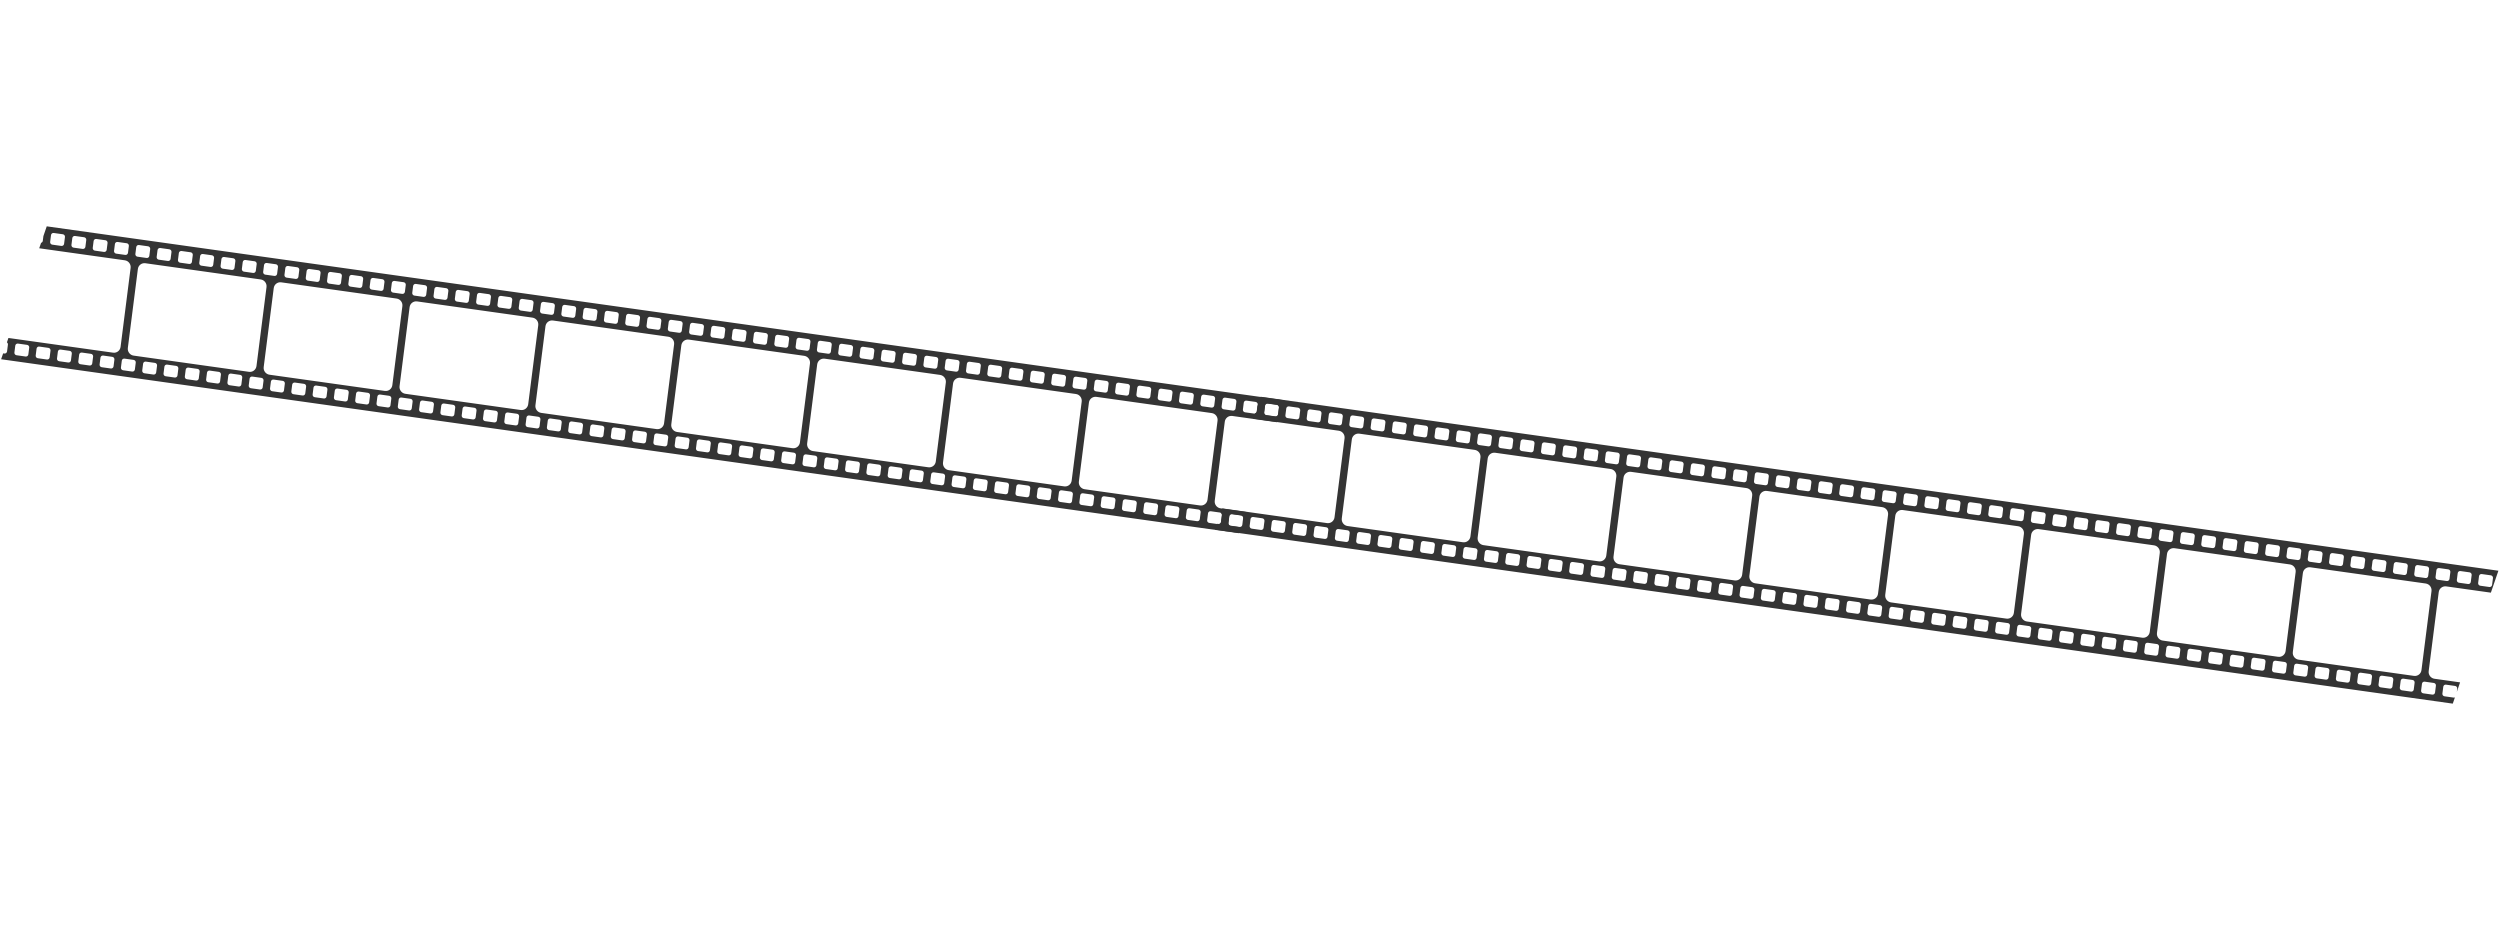
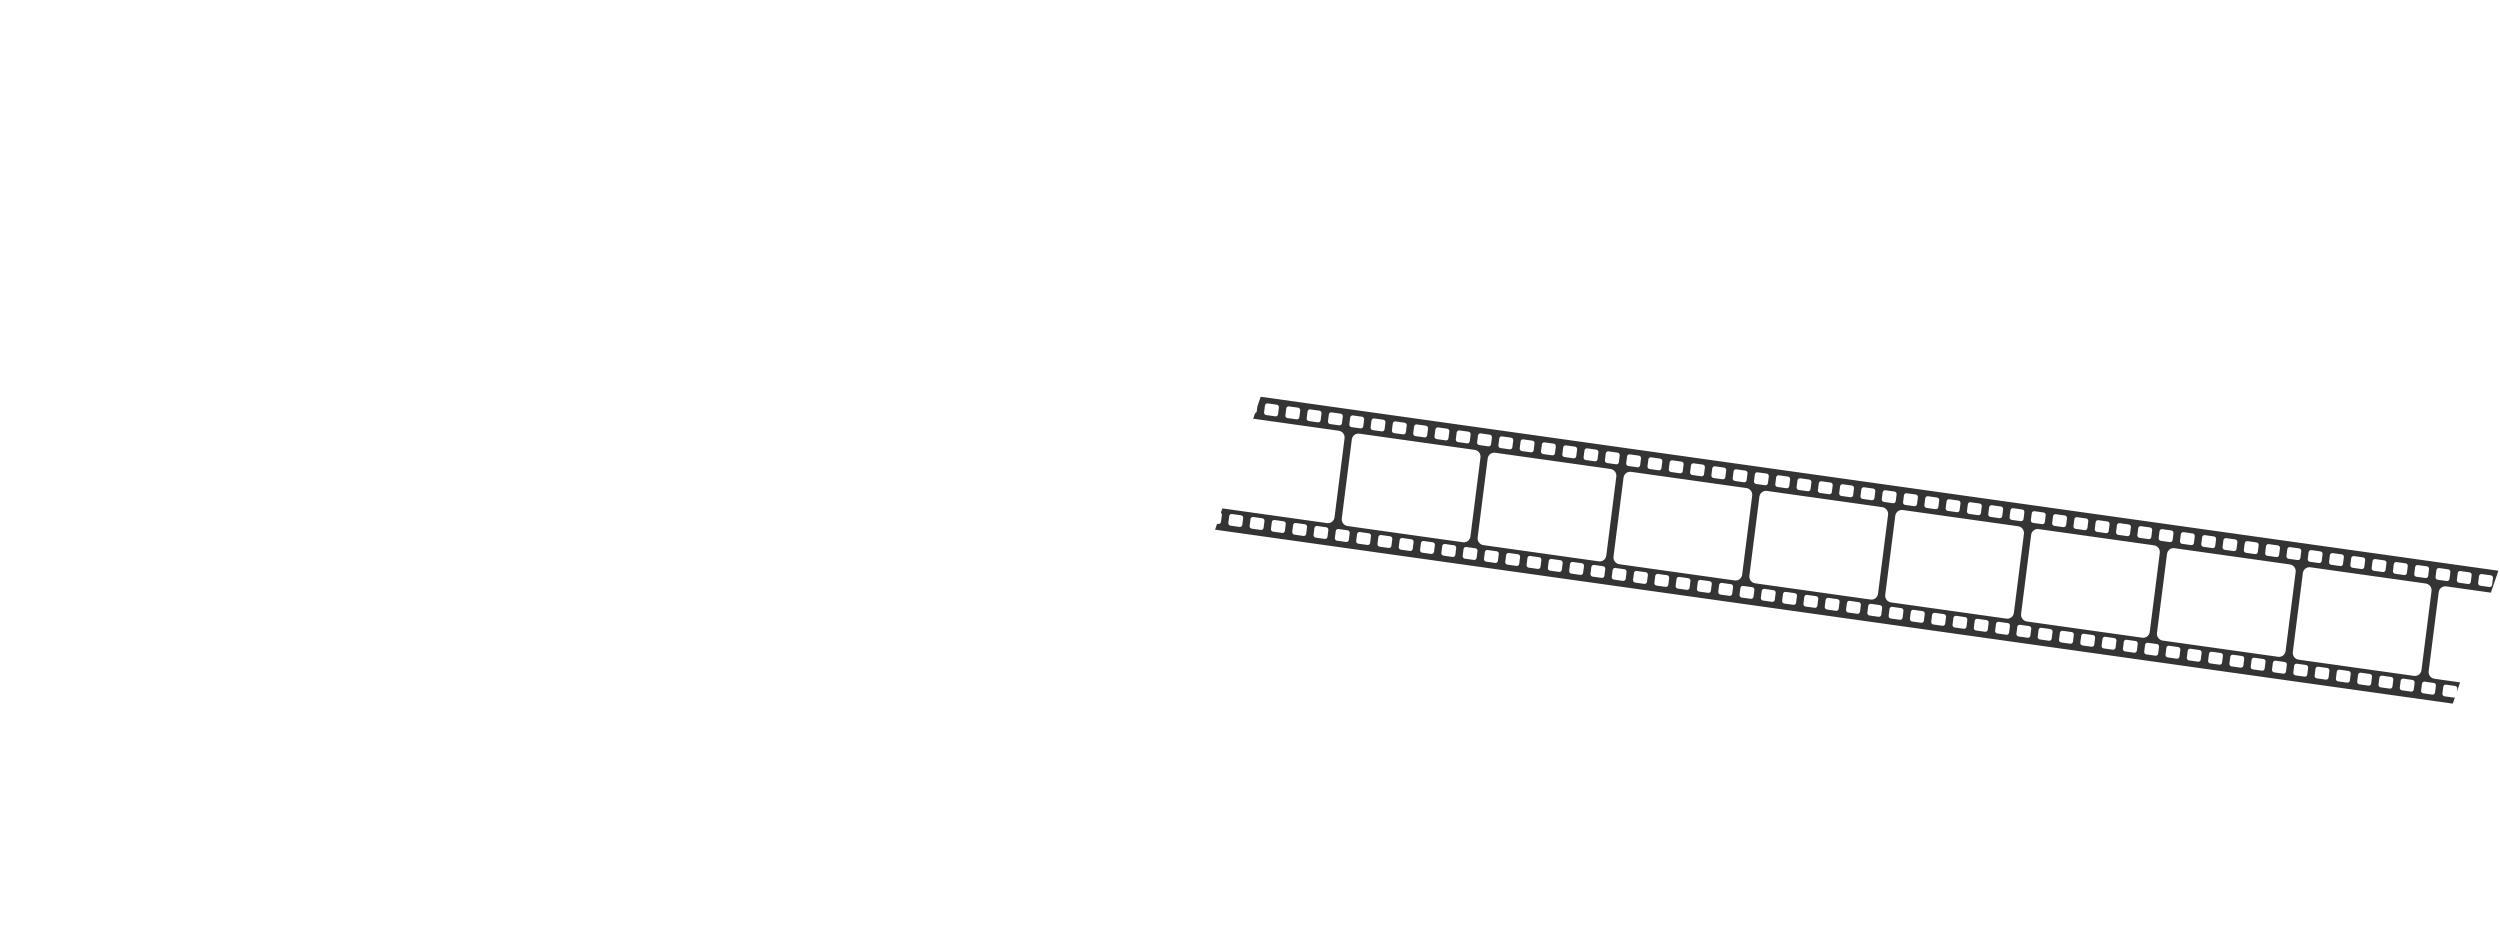
<svg xmlns="http://www.w3.org/2000/svg" width="1907" height="710" viewBox="0 0 1907 710" fill="none">
-   <path d="M939.972 317.292L974.039 322.08L979.782 305.347L35.657 172.644L33.101 180.09L32.638 183.721C32.542 184.476 32.008 185.061 31.326 185.257L29.911 189.377L95.224 198.557C98.018 198.951 99.992 201.554 99.632 204.375L91.972 264.628C91.613 267.449 89.058 269.416 86.264 269.022L6.428 257.801L5.277 261.156C5.804 261.548 6.127 262.189 6.037 262.892L5.376 268.084C5.246 269.1 4.327 269.818 3.31 269.675L2.395 269.548L0.856 274.033L944.979 406.735L946.62 401.955C946.318 402.089 945.992 402.175 945.635 402.125L938.66 401.144C937.645 401.002 936.934 400.054 937.064 399.038L937.725 393.845C937.856 392.819 938.774 392.111 939.791 392.255L946.766 393.236C947.783 393.379 948.493 394.315 948.362 395.342L948.05 397.786L950.55 390.506L931.011 387.759C928.218 387.366 926.244 384.762 926.604 381.942L934.264 321.688C934.623 318.868 937.177 316.901 939.969 317.293L939.972 317.292ZM46.822 187.599L39.847 186.617C38.831 186.474 38.124 185.528 38.252 184.511L38.913 179.308C39.044 178.292 39.963 177.574 40.98 177.717L47.955 178.699C48.971 178.842 49.678 179.788 49.55 180.805L48.889 186.008C48.758 187.024 47.839 187.742 46.822 187.599ZM63.069 189.881L56.094 188.9C55.077 188.757 54.368 187.81 54.498 186.794L55.16 181.591C55.29 180.575 56.209 179.857 57.226 180L64.201 180.981C65.218 181.125 65.924 182.071 65.796 183.087L65.135 188.291C65.005 189.307 64.086 190.025 63.069 189.881ZM79.315 192.164L72.34 191.183C71.323 191.039 70.617 190.093 70.745 189.077L71.406 183.873C71.534 182.857 72.456 182.139 73.472 182.283L80.447 183.264C81.464 183.407 82.171 184.353 82.043 185.37L81.381 190.573C81.251 191.589 80.332 192.307 79.315 192.164ZM95.561 194.447L88.587 193.465C87.57 193.322 86.861 192.375 86.991 191.359L87.653 186.156C87.783 185.14 88.702 184.422 89.719 184.565L96.694 185.547C97.711 185.69 98.419 186.637 98.289 187.653L97.628 192.856C97.498 193.872 96.578 194.59 95.561 194.447ZM19.556 271.958L12.582 270.976C11.565 270.833 10.856 269.886 10.986 268.87L11.647 263.678C11.778 262.651 12.696 261.944 13.713 262.087L20.688 263.068C21.705 263.212 22.415 264.148 22.284 265.174L21.623 270.367C21.493 271.383 20.573 272.101 19.556 271.958ZM35.803 274.24L28.828 273.259C27.811 273.116 27.102 272.169 27.232 271.153L27.893 265.96C28.024 264.934 28.943 264.226 29.959 264.37L36.934 265.351C37.951 265.494 38.661 266.43 38.53 267.457L37.869 272.65C37.739 273.666 36.82 274.384 35.803 274.24ZM52.049 276.523L45.075 275.542C44.058 275.398 43.351 274.452 43.479 273.436L44.14 268.243C44.27 267.216 45.189 266.509 46.206 266.652L53.181 267.634C54.198 267.777 54.907 268.713 54.776 269.74L54.116 274.932C53.986 275.948 53.066 276.666 52.049 276.523ZM68.296 278.806L61.321 277.824C60.304 277.681 59.595 276.734 59.725 275.718L60.386 270.526C60.517 269.499 61.435 268.792 62.452 268.935L69.427 269.916C70.444 270.059 71.154 270.996 71.023 272.022L70.362 277.215C70.232 278.231 69.313 278.949 68.296 278.806ZM84.542 281.088L77.567 280.107C76.55 279.964 75.844 279.018 75.972 278.001L76.632 272.808C76.763 271.782 77.682 271.074 78.699 271.218L85.674 272.199C86.69 272.342 87.4 273.278 87.269 274.305L86.609 279.498C86.478 280.513 85.559 281.232 84.542 281.088ZM967.055 307.884L974.03 308.866C975.047 309.009 975.753 309.955 975.626 310.972L974.964 316.175C974.834 317.191 973.915 317.909 972.898 317.766L965.923 316.784C964.909 316.642 964.197 315.694 964.327 314.678L964.989 309.475C965.119 308.459 966.038 307.741 967.055 307.884ZM950.809 305.602L957.784 306.583C958.801 306.726 959.509 307.673 959.379 308.689L958.718 313.892C958.588 314.908 957.668 315.626 956.651 315.483L949.677 314.502C948.662 314.359 947.951 313.412 948.081 312.396L948.743 307.192C948.873 306.176 949.792 305.458 950.809 305.602ZM918.314 301.033L925.289 302.014C926.306 302.158 927.013 303.104 926.885 304.12L926.223 309.324C926.093 310.34 925.174 311.058 924.157 310.914L917.182 309.933C916.168 309.791 915.456 308.843 915.587 307.827L916.248 302.624C916.378 301.608 917.298 300.89 918.314 301.033ZM902.068 298.751L909.043 299.732C910.06 299.875 910.769 300.822 910.638 301.838L909.977 307.041C909.847 308.057 908.927 308.775 907.911 308.632L900.936 307.651C899.921 307.508 899.21 306.56 899.34 305.544L900.002 300.341C900.132 299.325 901.051 298.607 902.068 298.751ZM885.822 296.468L892.796 297.449C893.813 297.592 894.522 298.539 894.392 299.555L893.731 304.758C893.6 305.774 892.681 306.492 891.664 306.349L884.689 305.368C883.675 305.225 882.964 304.278 883.094 303.262L883.755 298.059C883.885 297.043 884.805 296.325 885.822 296.468ZM869.575 294.185L876.55 295.166C877.567 295.31 878.276 296.257 878.146 297.273L877.484 302.476C877.354 303.492 876.435 304.21 875.418 304.066L868.443 303.085C867.429 302.943 866.717 301.995 866.847 300.979L867.509 295.776C867.639 294.76 868.558 294.042 869.575 294.185ZM853.329 291.903L860.304 292.884C861.32 293.027 862.029 293.974 861.899 294.99L861.238 300.193C861.108 301.209 860.188 301.927 859.171 301.784L852.197 300.803C851.182 300.66 850.471 299.712 850.601 298.697L851.262 293.493C851.393 292.477 852.312 291.759 853.329 291.903ZM837.082 289.62L844.057 290.601C845.074 290.745 845.781 291.69 845.653 292.707L844.991 297.911C844.861 298.926 843.942 299.645 842.925 299.501L835.95 298.52C834.936 298.377 834.224 297.43 834.354 296.414L835.016 291.211C835.146 290.195 836.065 289.477 837.082 289.62ZM820.836 287.337L827.811 288.319C828.828 288.462 829.537 289.409 829.406 290.425L828.745 295.628C828.615 296.644 827.695 297.362 826.679 297.219L819.704 296.237C818.689 296.095 817.978 295.147 818.108 294.131L818.77 288.928C818.9 287.912 819.819 287.194 820.836 287.337ZM804.589 285.055L811.564 286.036C812.581 286.179 813.29 287.126 813.16 288.142L812.498 293.345C812.368 294.361 811.449 295.079 810.432 294.936L803.457 293.955C802.443 293.812 801.731 292.865 801.862 291.849L802.523 286.645C802.653 285.629 803.573 284.911 804.589 285.055ZM788.343 282.772L795.318 283.753C796.335 283.897 797.044 284.843 796.914 285.859L796.252 291.063C796.122 292.079 795.203 292.797 794.186 292.653L787.211 291.672C786.196 291.53 785.485 290.582 785.615 289.566L786.277 284.363C786.407 283.347 787.326 282.629 788.343 282.772ZM772.097 280.489L779.071 281.471C780.088 281.614 780.795 282.56 780.667 283.577L780.006 288.78C779.875 289.796 778.956 290.514 777.939 290.371L770.964 289.389C769.95 289.247 769.241 288.3 769.369 287.283L770.03 282.08C770.16 281.064 771.08 280.346 772.097 280.489ZM755.85 278.207L762.825 279.188C763.842 279.331 764.551 280.278 764.421 281.294L763.759 286.497C763.629 287.513 762.71 288.231 761.693 288.088L754.718 287.107C753.701 286.963 752.995 286.017 753.122 285.001L753.784 279.797C753.914 278.781 754.833 278.063 755.85 278.207ZM739.604 275.924L746.579 276.905C747.596 277.049 748.304 277.995 748.174 279.011L747.513 284.215C747.383 285.231 746.463 285.949 745.446 285.805L738.472 284.824C737.455 284.681 736.748 283.735 736.876 282.718L737.537 277.515C737.668 276.499 738.587 275.781 739.604 275.924ZM723.357 273.641L730.332 274.623C731.347 274.765 732.058 275.713 731.928 276.729L731.266 281.932C731.136 282.948 730.217 283.666 729.2 283.523L722.225 282.541C721.211 282.399 720.502 281.452 720.63 280.435L721.291 275.232C721.421 274.216 722.341 273.498 723.357 273.641ZM707.111 271.359L714.086 272.34C715.103 272.483 715.809 273.429 715.681 274.446L715.02 279.649C714.89 280.665 713.97 281.383 712.954 281.24L705.979 280.259C704.962 280.115 704.253 279.169 704.383 278.153L705.045 272.95C705.175 271.934 706.094 271.215 707.111 271.359ZM690.865 269.076L697.839 270.057C698.856 270.201 699.565 271.148 699.435 272.164L698.774 277.367C698.643 278.383 697.724 279.101 696.707 278.957L689.732 277.976C688.716 277.833 688.007 276.886 688.137 275.87L688.798 270.667C688.928 269.651 689.848 268.933 690.865 269.076ZM674.618 266.794L681.593 267.775C682.607 267.917 683.319 268.865 683.189 269.881L682.527 275.084C682.397 276.1 681.478 276.818 680.461 276.675L673.486 275.694C672.469 275.55 671.763 274.604 671.89 273.587L672.552 268.384C672.682 267.368 673.601 266.65 674.618 266.794ZM658.372 264.511L665.347 265.492C666.363 265.635 667.07 266.581 666.942 267.598L666.281 272.801C666.151 273.817 665.231 274.535 664.214 274.392L657.24 273.411C656.223 273.268 655.514 272.321 655.644 271.305L656.305 266.102C656.433 265.085 657.355 264.368 658.372 264.511ZM642.125 262.228L649.1 263.21C650.117 263.353 650.826 264.3 650.696 265.316L650.034 270.519C649.904 271.535 648.985 272.253 647.968 272.109L640.993 271.128C639.976 270.985 639.267 270.038 639.397 269.022L640.059 263.819C640.189 262.803 641.108 262.085 642.125 262.228ZM625.879 259.946L632.854 260.927C633.871 261.07 634.58 262.017 634.449 263.033L633.788 268.236C633.658 269.252 632.738 269.97 631.722 269.827L624.747 268.846C623.73 268.702 623.021 267.755 623.151 266.74L623.813 261.536C623.943 260.52 624.862 259.802 625.879 259.946ZM609.633 257.663L616.607 258.644C617.624 258.788 618.333 259.734 618.203 260.75L617.541 265.954C617.411 266.969 616.492 267.688 615.475 267.544L608.5 266.563C607.483 266.42 606.774 265.473 606.905 264.457L607.566 259.254C607.696 258.238 608.616 257.52 609.633 257.663ZM593.386 255.38L600.361 256.362C601.378 256.505 602.087 257.452 601.957 258.468L601.295 263.671C601.165 264.687 600.246 265.405 599.229 265.262L592.254 264.28C591.237 264.137 590.528 263.19 590.658 262.174L591.32 256.971C591.45 255.955 592.369 255.237 593.386 255.38ZM577.14 253.098L584.114 254.079C585.131 254.222 585.84 255.169 585.71 256.185L585.049 261.388C584.919 262.404 583.999 263.122 582.982 262.979L576.007 261.998C574.991 261.854 574.284 260.908 574.412 259.892L575.073 254.688C575.204 253.672 576.123 252.954 577.14 253.098ZM560.893 250.815L567.868 251.796C568.885 251.94 569.594 252.886 569.464 253.902L568.802 259.106C568.672 260.122 567.753 260.84 566.736 260.696L559.761 259.715C558.744 259.572 558.035 258.625 558.165 257.609L558.827 252.406C558.957 251.39 559.876 250.672 560.893 250.815ZM544.647 248.532L551.622 249.514C552.639 249.657 553.347 250.604 553.217 251.62L552.556 256.823C552.426 257.839 551.506 258.557 550.489 258.414L543.515 257.432C542.498 257.289 541.789 256.342 541.919 255.326L542.581 250.123C542.711 249.107 543.63 248.389 544.647 248.532ZM528.4 246.25L535.375 247.231C536.392 247.374 537.099 248.32 536.971 249.337L536.309 254.54C536.179 255.556 535.26 256.274 534.243 256.131L527.268 255.15C526.251 255.006 525.542 254.06 525.673 253.044L526.334 247.84C526.464 246.825 527.384 246.106 528.4 246.25ZM512.154 243.967L519.129 244.948C520.146 245.092 520.852 246.038 520.724 247.054L520.063 252.258C519.933 253.274 519.014 253.992 517.997 253.848L511.022 252.867C510.005 252.724 509.298 251.778 509.426 250.761L510.088 245.558C510.218 244.542 511.137 243.824 512.154 243.967ZM495.908 241.684L502.882 242.666C503.899 242.809 504.608 243.756 504.478 244.772L503.817 249.975C503.686 250.991 502.767 251.709 501.75 251.566L494.775 250.584C493.759 250.441 493.05 249.494 493.18 248.478L493.841 243.275C493.971 242.259 494.891 241.541 495.908 241.684ZM479.661 239.402L486.636 240.383C487.653 240.526 488.362 241.473 488.232 242.489L487.57 247.692C487.44 248.708 486.521 249.426 485.504 249.283L478.529 248.302C477.512 248.158 476.803 247.212 476.933 246.196L477.595 240.993C477.725 239.977 478.644 239.258 479.661 239.402ZM463.415 237.119L470.39 238.1C471.406 238.244 472.113 239.19 471.985 240.207L471.324 245.41C471.194 246.426 470.274 247.144 469.257 247L462.283 246.019C461.266 245.876 460.557 244.929 460.687 243.913L461.348 238.71C461.479 237.694 462.398 236.976 463.415 237.119ZM447.168 234.837L454.143 235.818C455.16 235.961 455.869 236.908 455.739 237.924L455.077 243.127C454.947 244.143 454.028 244.861 453.011 244.718L446.036 243.737C445.019 243.593 444.313 242.647 444.441 241.63L445.102 236.427C445.232 235.411 446.151 234.693 447.168 234.837ZM430.922 232.554L437.897 233.535C438.914 233.679 439.623 234.625 439.492 235.641L438.831 240.844C438.701 241.86 437.781 242.579 436.765 242.435L429.79 241.454C428.773 241.311 428.064 240.364 428.194 239.348L428.856 234.145C428.986 233.129 429.905 232.411 430.922 232.554ZM509.801 256.856C512.592 257.248 514.568 259.852 514.209 262.673L506.548 322.926C506.189 325.747 503.635 327.714 500.843 327.321L412.83 314.95C410.036 314.557 408.063 311.953 408.422 309.133L416.082 248.879C416.442 246.059 418.996 244.092 421.79 244.485L509.803 256.856L509.801 256.856ZM414.673 230.27L421.648 231.252C422.665 231.395 423.374 232.342 423.244 233.358L422.582 238.561C422.452 239.577 421.533 240.295 420.516 240.152L413.541 239.17C412.524 239.027 411.815 238.08 411.945 237.064L412.607 231.861C412.737 230.845 413.656 230.127 414.673 230.27ZM398.427 227.988L405.402 228.969C406.418 229.112 407.127 230.059 406.997 231.075L406.336 236.278C406.205 237.294 405.286 238.012 404.269 237.869L397.295 236.888C396.278 236.744 395.569 235.798 395.699 234.782L396.36 229.578C396.491 228.563 397.41 227.844 398.427 227.988ZM382.18 225.705L389.155 226.686C390.172 226.83 390.879 227.776 390.751 228.792L390.089 233.996C389.959 235.012 389.04 235.73 388.023 235.586L381.048 234.605C380.031 234.462 379.322 233.515 379.452 232.499L380.114 227.296C380.244 226.28 381.163 225.562 382.18 225.705ZM365.934 223.423L372.909 224.404C373.926 224.547 374.632 225.493 374.504 226.51L373.843 231.713C373.713 232.729 372.793 233.447 371.777 233.304L364.802 232.323C363.785 232.179 363.076 231.232 363.206 230.216L363.868 225.013C363.998 223.997 364.917 223.279 365.934 223.423ZM349.687 221.14L356.662 222.121C357.679 222.264 358.386 223.21 358.258 224.227L357.596 229.43C357.466 230.446 356.547 231.164 355.53 231.021L348.555 230.04C347.538 229.897 346.829 228.95 346.96 227.934L347.621 222.731C347.751 221.715 348.671 220.997 349.687 221.14ZM333.441 218.857L340.416 219.838C341.433 219.982 342.139 220.928 342.012 221.945L341.35 227.148C341.22 228.164 340.301 228.882 339.284 228.738L332.309 227.757C331.292 227.614 330.585 226.668 330.713 225.651L331.375 220.448C331.505 219.432 332.424 218.714 333.441 218.857ZM317.195 216.575L324.169 217.556C325.186 217.699 325.895 218.646 325.765 219.662L325.104 224.865C324.973 225.881 324.054 226.599 323.037 226.456L316.062 225.475C315.046 225.331 314.339 224.385 314.467 223.369L315.128 218.165C315.258 217.149 316.178 216.431 317.195 216.575ZM300.948 214.292L307.923 215.273C308.94 215.417 309.646 216.362 309.519 217.379L308.857 222.583C308.727 223.598 307.808 224.317 306.791 224.173L299.816 223.192C298.799 223.049 298.093 222.103 298.22 221.086L298.882 215.883C299.012 214.867 299.931 214.149 300.948 214.292ZM284.702 212.009L291.677 212.991C292.693 213.134 293.402 214.081 293.272 215.097L292.611 220.3C292.481 221.316 291.561 222.034 290.544 221.891L283.57 220.909C282.553 220.766 281.846 219.82 281.974 218.803L282.635 213.6C282.766 212.584 283.685 211.866 284.702 212.009ZM268.455 209.727L275.43 210.708C276.447 210.851 277.156 211.798 277.026 212.814L276.364 218.017C276.234 219.033 275.315 219.751 274.298 219.608L267.323 218.627C266.306 218.483 265.6 217.537 265.728 216.521L266.389 211.317C266.517 210.301 267.439 209.583 268.455 209.727ZM252.209 207.444L259.184 208.425C260.201 208.569 260.91 209.515 260.779 210.531L260.118 215.735C259.988 216.751 259.068 217.469 258.052 217.325L251.077 216.344C250.06 216.201 249.351 215.254 249.481 214.238L250.143 209.035C250.273 208.019 251.192 207.301 252.209 207.444ZM235.963 205.161L242.937 206.143C243.954 206.286 244.661 207.232 244.533 208.249L243.872 213.452C243.741 214.468 242.822 215.186 241.805 215.043L234.83 214.061C233.814 213.918 233.105 212.971 233.235 211.955L233.896 206.752C234.026 205.736 234.946 205.018 235.963 205.161ZM219.716 202.879L226.691 203.86C227.708 204.003 228.414 204.949 228.287 205.966L227.625 211.169C227.495 212.185 226.576 212.903 225.559 212.76L218.584 211.779C217.567 211.635 216.858 210.689 216.988 209.673L217.65 204.469C217.78 203.453 218.699 202.735 219.716 202.879ZM203.47 200.596L210.445 201.577C211.461 201.721 212.168 202.667 212.04 203.683L211.379 208.887C211.249 209.903 210.329 210.621 209.312 210.477L202.338 209.496C201.321 209.353 200.614 208.407 200.742 207.39L201.403 202.187C201.534 201.171 202.453 200.453 203.47 200.596ZM187.223 198.313L194.198 199.295C195.215 199.438 195.922 200.384 195.794 201.401L195.132 206.604C195.002 207.62 194.083 208.338 193.066 208.195L186.091 207.213C185.074 207.07 184.368 206.124 184.495 205.107L185.157 199.904C185.287 198.888 186.206 198.17 187.223 198.313ZM170.977 196.031L177.952 197.012C178.969 197.155 179.678 198.102 179.547 199.118L178.886 204.321C178.756 205.337 177.836 206.055 176.82 205.912L169.845 204.931C168.828 204.787 168.119 203.841 168.249 202.825L168.911 197.622C169.041 196.606 169.96 195.887 170.977 196.031ZM154.73 193.748L161.705 194.729C162.722 194.873 163.431 195.82 163.301 196.835L162.639 202.039C162.509 203.055 161.59 203.773 160.573 203.629L153.598 202.648C152.581 202.505 151.875 201.559 152.003 200.542L152.664 195.339C152.794 194.323 153.714 193.605 154.73 193.748ZM138.484 191.466L145.459 192.447C146.476 192.59 147.185 193.537 147.055 194.553L146.393 199.756C146.263 200.772 145.344 201.49 144.327 201.347L137.352 200.366C136.335 200.222 135.628 199.276 135.756 198.259L136.418 193.056C136.548 192.04 137.467 191.322 138.484 191.466ZM122.238 189.183L129.212 190.164C130.229 190.307 130.936 191.253 130.808 192.27L130.147 197.473C130.016 198.489 129.097 199.207 128.08 199.064L121.105 198.083C120.089 197.94 119.38 196.993 119.51 195.977L120.171 190.774C120.301 189.758 121.221 189.04 122.238 189.183ZM103.264 193.692L103.926 188.489C104.056 187.473 104.975 186.754 105.992 186.898L112.967 187.879C113.984 188.022 114.693 188.969 114.563 189.985L113.901 195.188C113.771 196.204 112.852 196.922 111.835 196.779L104.86 195.798C103.843 195.654 103.136 194.709 103.264 193.692ZM100.82 283.422L93.845 282.441C92.828 282.298 92.12 281.351 92.25 280.335L92.91 275.142C93.041 274.116 93.96 273.408 94.977 273.552L101.952 274.533C102.968 274.676 103.678 275.612 103.547 276.639L102.886 281.832C102.756 282.848 101.837 283.566 100.82 283.422ZM117.067 285.705L110.092 284.724C109.075 284.58 108.368 283.634 108.496 282.618L109.157 277.425C109.288 276.398 110.206 275.691 111.223 275.834L118.198 276.815C119.215 276.959 119.925 277.895 119.794 278.922L119.133 284.114C119.003 285.13 118.083 285.848 117.067 285.705ZM133.313 287.988L126.338 287.006C125.321 286.863 124.612 285.916 124.742 284.9L125.403 279.708C125.534 278.681 126.453 277.974 127.47 278.117L134.444 279.098C135.461 279.241 136.171 280.178 136.04 281.204L135.379 286.397C135.249 287.413 134.33 288.131 133.313 287.988ZM149.559 290.27L142.585 289.289C141.568 289.146 140.859 288.199 140.989 287.183L141.65 281.99C141.781 280.964 142.699 280.256 143.716 280.4L150.691 281.381C151.708 281.524 152.417 282.46 152.286 283.487L151.626 288.68C151.496 289.695 150.576 290.414 149.559 290.27ZM165.806 292.553L158.831 291.572C157.814 291.428 157.108 290.482 157.235 289.466L157.896 284.273C158.027 283.246 158.946 282.539 159.962 282.682L166.937 283.663C167.954 283.807 168.664 284.743 168.533 285.769L167.872 290.962C167.742 291.978 166.823 292.696 165.806 292.553ZM182.052 294.835L175.077 293.854C174.061 293.711 173.354 292.765 173.482 291.748L174.142 286.556C174.273 285.529 175.192 284.821 176.209 284.965L183.184 285.946C184.2 286.089 184.91 287.026 184.779 288.052L184.119 293.245C183.988 294.261 183.069 294.979 182.052 294.835ZM101.918 271.261C99.124 270.868 97.151 268.264 97.51 265.444L105.17 205.19C105.53 202.37 108.084 200.403 110.878 200.796L198.889 213.166C201.683 213.56 203.656 216.163 203.297 218.984L195.636 279.237C195.277 282.058 192.723 284.025 189.929 283.631L101.918 271.261ZM198.298 297.121L191.323 296.139C190.306 295.996 189.6 295.05 189.727 294.033L190.388 288.841C190.519 287.814 191.438 287.107 192.454 287.25L199.429 288.231C200.446 288.374 201.156 289.311 201.025 290.337L200.364 295.53C200.234 296.546 199.315 297.264 198.298 297.121ZM201.148 280.011L208.808 219.758C209.167 216.937 211.722 214.97 214.516 215.364L302.526 227.734C305.32 228.127 307.293 230.731 306.934 233.552L299.274 293.805C298.915 296.625 296.36 298.592 293.566 298.199L205.556 285.829C202.762 285.435 200.789 282.832 201.148 280.011ZM214.544 299.403L207.569 298.422C206.553 298.279 205.844 297.332 205.974 296.316L206.635 291.123C206.765 290.097 207.684 289.389 208.701 289.533L215.676 290.514C216.693 290.657 217.402 291.593 217.271 292.62L216.611 297.813C216.48 298.828 215.561 299.547 214.544 299.403ZM230.791 301.686L223.816 300.705C222.799 300.561 222.09 299.614 222.22 298.599L222.881 293.406C223.012 292.379 223.93 291.672 224.947 291.815L231.922 292.796C232.939 292.94 233.649 293.876 233.518 294.902L232.857 300.095C232.727 301.111 231.808 301.829 230.791 301.686ZM247.037 303.968L240.062 302.987C239.045 302.844 238.339 301.898 238.467 300.881L239.127 295.688C239.258 294.662 240.177 293.954 241.194 294.098L248.168 295.079C249.185 295.222 249.895 296.159 249.764 297.185L249.103 302.378C248.973 303.394 248.054 304.112 247.037 303.968ZM263.283 306.251L256.309 305.27C255.292 305.127 254.583 304.18 254.713 303.164L255.374 297.971C255.505 296.945 256.423 296.237 257.44 296.38L264.415 297.362C265.432 297.505 266.141 298.441 266.011 299.468L265.35 304.66C265.22 305.676 264.3 306.394 263.283 306.251ZM279.53 308.534L272.555 307.553C271.538 307.409 270.829 306.462 270.959 305.446L271.62 300.254C271.751 299.227 272.67 298.52 273.686 298.663L280.661 299.644C281.678 299.788 282.388 300.724 282.257 301.75L281.596 306.943C281.466 307.959 280.547 308.677 279.53 308.534ZM295.776 310.816L288.801 309.835C287.785 309.692 287.076 308.745 287.206 307.729L287.867 302.536C287.997 301.51 288.916 300.802 289.933 300.946L296.908 301.927C297.925 302.07 298.634 303.007 298.503 304.033L297.843 309.226C297.712 310.242 296.793 310.96 295.776 310.816ZM312.023 313.099L305.048 312.118C304.031 311.974 303.325 311.029 303.452 310.012L304.113 304.819C304.244 303.793 305.162 303.085 306.179 303.228L313.154 304.21C314.171 304.353 314.881 305.289 314.75 306.316L314.089 311.508C313.959 312.524 313.04 313.242 312.023 313.099ZM328.269 315.382L321.294 314.4C320.277 314.257 319.571 313.311 319.699 312.294L320.359 307.102C320.49 306.075 321.409 305.368 322.426 305.511L329.401 306.492C330.417 306.636 331.127 307.572 330.996 308.598L330.335 313.791C330.205 314.807 329.286 315.525 328.269 315.382ZM344.516 317.664L337.541 316.683C336.524 316.54 335.815 315.593 335.945 314.577L336.606 309.384C336.737 308.358 337.655 307.65 338.672 307.794L345.647 308.775C346.664 308.918 347.374 309.854 347.243 310.881L346.582 316.074C346.452 317.09 345.532 317.808 344.516 317.664ZM360.762 319.947L353.787 318.966C352.77 318.822 352.061 317.876 352.191 316.86L352.852 311.667C352.983 310.64 353.902 309.933 354.919 310.076L361.893 311.058C362.91 311.201 363.62 312.137 363.489 313.164L362.828 318.356C362.698 319.372 361.779 320.09 360.762 319.947ZM377.008 322.23L370.034 321.248C369.017 321.105 368.308 320.158 368.438 319.142L369.099 313.95C369.23 312.923 370.148 312.216 371.165 312.359L378.14 313.34C379.157 313.484 379.866 314.42 379.735 315.446L379.075 320.639C378.945 321.655 378.025 322.373 377.008 322.23ZM393.255 324.512L386.28 323.531C385.263 323.388 384.557 322.442 384.684 321.425L385.345 316.232C385.476 315.206 386.395 314.498 387.411 314.642L394.386 315.623C395.403 315.766 396.113 316.702 395.982 317.729L395.321 322.922C395.191 323.938 394.272 324.656 393.255 324.512ZM397.202 312.755L309.192 300.385C306.398 299.992 304.425 297.388 304.784 294.568L312.444 234.314C312.803 231.494 315.358 229.527 318.152 229.92L406.162 242.29C408.956 242.684 410.929 245.287 410.57 248.108L402.91 308.361C402.551 311.182 399.996 313.149 397.202 312.755ZM409.501 326.795L402.526 325.814C401.51 325.67 400.801 324.724 400.931 323.708L401.591 318.515C401.722 317.488 402.641 316.781 403.658 316.924L410.633 317.905C411.65 318.049 412.359 318.985 412.228 320.012L411.568 325.204C411.437 326.22 410.518 326.938 409.501 326.795ZM425.748 329.078L418.773 328.096C417.756 327.953 417.047 327.006 417.177 325.99L417.838 320.798C417.969 319.771 418.887 319.064 419.904 319.207L426.879 320.188C427.896 320.331 428.606 321.268 428.475 322.294L427.814 327.487C427.684 328.503 426.764 329.221 425.748 329.078ZM441.994 331.36L435.019 330.379C434.002 330.236 433.293 329.289 433.424 328.273L434.084 323.08C434.215 322.054 435.134 321.346 436.151 321.49L443.125 322.471C444.142 322.614 444.852 323.55 444.721 324.577L444.06 329.77C443.93 330.785 443.011 331.504 441.994 331.36ZM458.24 333.643L451.266 332.662C450.249 332.518 449.542 331.572 449.67 330.556L450.331 325.363C450.462 324.336 451.38 323.629 452.397 323.772L459.372 324.753C460.389 324.897 461.098 325.833 460.968 326.859L460.307 332.052C460.177 333.068 459.257 333.786 458.24 333.643ZM474.487 335.925L467.512 334.944C466.495 334.801 465.786 333.854 465.916 332.838L466.577 327.645C466.708 326.619 467.627 325.911 468.643 326.055L475.618 327.036C476.635 327.179 477.345 328.116 477.214 329.142L476.553 334.335C476.423 335.351 475.504 336.069 474.487 335.925ZM490.733 338.208L483.758 337.227C482.742 337.084 482.033 336.137 482.163 335.121L482.824 329.928C482.954 328.902 483.873 328.194 484.89 328.337L491.865 329.319C492.882 329.462 493.591 330.398 493.46 331.425L492.8 336.617C492.669 337.633 491.75 338.351 490.733 338.208ZM506.98 340.491L500.005 339.51C498.988 339.366 498.279 338.419 498.409 337.403L499.07 332.211C499.201 331.184 500.119 330.477 501.136 330.62L508.111 331.601C509.128 331.745 509.838 332.681 509.707 333.707L509.046 338.9C508.916 339.916 507.997 340.634 506.98 340.491ZM512.056 323.696L519.716 263.443C520.075 260.622 522.63 258.655 525.424 259.049L613.434 271.419C616.228 271.812 618.201 274.416 617.844 277.237L610.184 337.491C609.825 340.311 607.271 342.278 604.477 341.885L516.466 329.515C513.672 329.121 511.699 326.518 512.058 323.697L512.056 323.696ZM523.225 342.776L516.251 341.795C515.234 341.651 514.527 340.705 514.655 339.689L515.316 334.496C515.447 333.469 516.365 332.762 517.382 332.905L524.357 333.886C525.374 334.03 526.083 334.966 525.952 335.992L525.292 341.185C525.161 342.201 524.242 342.919 523.225 342.776ZM539.472 345.058L532.497 344.077C531.48 343.934 530.771 342.987 530.901 341.971L531.562 336.778C531.693 335.752 532.611 335.044 533.628 335.188L540.603 336.169C541.62 336.312 542.33 337.249 542.199 338.275L541.538 343.468C541.408 344.484 540.489 345.202 539.472 345.058ZM555.718 347.341L548.743 346.36C547.729 346.217 547.017 345.27 547.148 344.254L547.808 339.061C547.939 338.035 548.858 337.327 549.875 337.47L556.85 338.452C557.866 338.595 558.576 339.531 558.445 340.558L557.784 345.75C557.654 346.766 556.735 347.484 555.718 347.341ZM571.965 349.624L564.99 348.643C563.973 348.499 563.266 347.553 563.394 346.536L564.055 341.344C564.186 340.317 565.104 339.61 566.121 339.753L573.096 340.734C574.113 340.878 574.823 341.814 574.692 342.84L574.031 348.033C573.901 349.049 572.981 349.767 571.965 349.624ZM588.211 351.906L581.236 350.925C580.219 350.782 579.51 349.835 579.64 348.819L580.301 343.626C580.432 342.6 581.351 341.892 582.368 342.036L589.342 343.017C590.359 343.16 591.069 344.097 590.938 345.123L590.277 350.316C590.147 351.332 589.228 352.05 588.211 351.906ZM604.457 354.189L597.483 353.208C596.466 353.064 595.757 352.118 595.887 351.102L596.548 345.909C596.679 344.883 597.597 344.175 598.614 344.318L605.589 345.3C606.606 345.443 607.315 346.379 607.184 347.406L606.524 352.598C606.394 353.614 605.474 354.332 604.457 354.189ZM620.704 356.472L613.729 355.49C612.712 355.347 612.003 354.4 612.133 353.384L612.794 348.192C612.925 347.165 613.844 346.458 614.86 346.601L621.835 347.582C622.852 347.726 623.562 348.662 623.431 349.688L622.77 354.881C622.64 355.897 621.721 356.615 620.704 356.472ZM636.95 358.754L629.975 357.773C628.959 357.63 628.25 356.683 628.38 355.667L629.04 350.474C629.171 349.448 630.09 348.74 631.107 348.884L638.082 349.865C639.099 350.008 639.808 350.944 639.677 351.971L639.017 357.164C638.886 358.18 637.967 358.898 636.95 358.754ZM653.197 361.037L646.222 360.056C645.205 359.912 644.498 358.966 644.626 357.95L645.287 352.757C645.418 351.73 646.336 351.023 647.353 351.166L654.328 352.148C655.345 352.291 656.055 353.227 655.924 354.254L655.263 359.446C655.133 360.462 654.213 361.18 653.197 361.037ZM669.443 363.32L662.468 362.338C661.451 362.195 660.742 361.248 660.873 360.232L661.533 355.04C661.664 354.013 662.583 353.306 663.6 353.449L670.574 354.43C671.589 354.573 672.301 355.51 672.17 356.536L671.509 361.729C671.379 362.745 670.46 363.463 669.443 363.32ZM685.689 365.602L678.715 364.621C677.698 364.478 676.989 363.531 677.119 362.515L677.78 357.322C677.911 356.296 678.829 355.588 679.846 355.732L686.821 356.713C687.838 356.856 688.547 357.792 688.417 358.819L687.756 364.012C687.626 365.028 686.706 365.746 685.689 365.602ZM701.936 367.885L694.961 366.904C693.944 366.76 693.235 365.814 693.365 364.798L694.026 359.605C694.157 358.578 695.076 357.871 696.092 358.014L703.067 358.995C704.084 359.139 704.794 360.075 704.663 361.102L704.002 366.294C703.872 367.31 702.953 368.028 701.936 367.885ZM708.11 356.44L620.1 344.07C617.306 343.677 615.332 341.073 615.692 338.253L623.352 277.999C623.711 275.179 626.266 273.212 629.06 273.605L717.07 285.975C719.864 286.369 721.837 288.972 721.48 291.794L713.82 352.047C713.461 354.867 710.907 356.834 708.113 356.441L708.11 356.44ZM718.185 370.168L711.21 369.187C710.193 369.044 709.486 368.098 709.614 367.081L710.275 361.888C710.406 360.862 711.324 360.154 712.341 360.298L719.316 361.279C720.331 361.421 721.043 362.358 720.912 363.385L720.251 368.578C720.121 369.594 719.202 370.312 718.185 370.168ZM719.329 352.82L726.989 292.567C727.349 289.746 729.903 287.779 732.697 288.173L820.708 300.543C823.499 300.935 825.475 303.54 825.118 306.361L817.458 366.615C817.099 369.435 814.542 371.401 811.75 371.009L723.74 358.638C720.946 358.245 718.972 355.641 719.329 352.82ZM734.431 372.451L727.456 371.47C726.439 371.326 725.733 370.38 725.861 369.364L726.521 364.171C726.652 363.145 727.571 362.437 728.588 362.58L735.563 363.562C736.579 363.705 737.289 364.641 737.158 365.668L736.497 370.86C736.367 371.876 735.448 372.594 734.431 372.451ZM750.678 374.734L743.703 373.752C742.686 373.609 741.979 372.663 742.107 371.646L742.768 366.454C742.899 365.427 743.817 364.72 744.834 364.863L751.809 365.844C752.826 365.988 753.536 366.924 753.405 367.95L752.744 373.143C752.614 374.159 751.694 374.877 750.678 374.734ZM766.924 377.016L759.949 376.035C758.935 375.893 758.223 374.945 758.353 373.929L759.014 368.736C759.145 367.71 760.064 367.002 761.081 367.146L768.055 368.127C769.072 368.27 769.782 369.206 769.651 370.233L768.99 375.426C768.86 376.442 767.941 377.16 766.924 377.016ZM783.17 379.299L776.196 378.318C775.181 378.175 774.472 377.228 774.6 376.212L775.261 371.019C775.392 369.992 776.31 369.285 777.327 369.428L784.302 370.41C785.319 370.553 786.028 371.489 785.897 372.516L785.237 377.708C785.107 378.724 784.187 379.442 783.17 379.299ZM799.417 381.582L792.442 380.6C791.425 380.457 790.716 379.51 790.846 378.494L791.507 373.302C791.638 372.275 792.557 371.568 793.573 371.711L800.548 372.692C801.565 372.835 802.275 373.772 802.144 374.798L801.483 379.991C801.353 381.007 800.434 381.725 799.417 381.582ZM815.663 383.864L808.688 382.883C807.674 382.74 806.965 381.794 807.093 380.777L807.753 375.584C807.884 374.558 808.803 373.85 809.82 373.994L816.795 374.975C817.811 375.118 818.521 376.054 818.39 377.081L817.73 382.274C817.599 383.289 816.68 384.008 815.663 383.864ZM831.91 386.147L824.935 385.166C823.92 385.023 823.209 384.075 823.339 383.06L824 377.867C824.131 376.84 825.049 376.133 826.066 376.276L833.041 377.257C834.058 377.401 834.768 378.337 834.637 379.363L833.976 384.556C833.846 385.572 832.926 386.29 831.91 386.147ZM848.156 388.43L841.181 387.448C840.167 387.306 839.455 386.358 839.586 385.342L840.246 380.15C840.377 379.123 841.296 378.415 842.313 378.559L849.287 379.54C850.304 379.683 851.014 380.62 850.883 381.646L850.222 386.839C850.092 387.855 849.173 388.573 848.156 388.43ZM864.402 390.712L857.428 389.731C856.413 389.588 855.702 388.641 855.832 387.625L856.493 382.432C856.624 381.406 857.542 380.698 858.559 380.841L865.534 381.823C866.551 381.966 867.26 382.902 867.13 383.929L866.469 389.121C866.339 390.137 865.419 390.855 864.402 390.712ZM880.649 392.995L873.674 392.014C872.66 391.871 871.948 390.923 872.078 389.907L872.739 384.715C872.87 383.688 873.789 382.981 874.805 383.124L881.78 384.105C882.797 384.249 883.507 385.185 883.376 386.211L882.715 391.404C882.585 392.42 881.666 393.138 880.649 392.995ZM896.895 395.277L889.92 394.296C888.906 394.154 888.195 393.206 888.325 392.19L888.986 386.997C889.116 385.971 890.035 385.263 891.052 385.407L898.027 386.388C899.044 386.531 899.753 387.468 899.622 388.494L898.962 393.687C898.831 394.703 897.912 395.421 896.895 395.277ZM913.142 397.56L906.167 396.579C905.152 396.436 904.443 395.49 904.571 394.473L905.232 389.28C905.363 388.254 906.281 387.546 907.298 387.689L914.273 388.671C915.29 388.814 916 389.75 915.869 390.777L915.208 395.969C915.078 396.985 914.159 397.703 913.142 397.56ZM923.544 389.974L930.519 390.956C931.536 391.099 932.245 392.035 932.114 393.062L931.454 398.254C931.323 399.27 930.404 399.988 929.387 399.845L922.412 398.864C921.398 398.721 920.689 397.775 920.817 396.758L921.478 391.565C921.609 390.539 922.527 389.831 923.544 389.974ZM921.091 381.17C920.732 383.991 918.178 385.958 915.384 385.564L827.373 373.194C824.579 372.8 822.606 370.197 822.965 367.376L830.625 307.123C830.985 304.302 833.539 302.335 836.333 302.729L924.344 315.099C927.138 315.493 929.111 318.096 928.752 320.917L921.091 381.17ZM933.43 312.219C932.416 312.077 931.707 311.13 931.835 310.113L932.496 304.91C932.626 303.894 933.546 303.176 934.562 303.319L941.537 304.3C942.554 304.444 943.261 305.39 943.133 306.406L942.471 311.61C942.341 312.626 941.422 313.344 940.405 313.2L933.43 312.219Z" fill="#343434" />
  <path d="M1865.97 447.292L1900.04 452.08L1905.78 435.347L961.658 302.644L959.102 310.09L958.639 313.721C958.543 314.476 958.008 315.061 957.326 315.257L955.912 319.377L1021.22 328.557C1024.02 328.951 1025.99 331.554 1025.63 334.375L1017.97 394.628C1017.61 397.449 1015.06 399.416 1012.27 399.022L932.429 387.801L931.277 391.156C931.805 391.548 932.127 392.189 932.038 392.892L931.377 398.084C931.247 399.1 930.327 399.818 929.311 399.675L928.396 399.548L926.857 404.033L1870.98 536.735L1872.62 531.955C1872.32 532.089 1871.99 532.175 1871.64 532.125L1864.66 531.144C1863.65 531.002 1862.93 530.054 1863.06 529.038L1863.73 523.845C1863.86 522.819 1864.77 522.111 1865.79 522.255L1872.77 523.236C1873.78 523.379 1874.49 524.315 1874.36 525.342L1874.05 527.786L1876.55 520.506L1857.01 517.759C1854.22 517.366 1852.24 514.762 1852.6 511.942L1860.26 451.688C1860.62 448.868 1863.18 446.901 1865.97 447.293L1865.97 447.292ZM972.823 317.599L965.848 316.617C964.831 316.474 964.125 315.528 964.252 314.511L964.914 309.308C965.044 308.292 965.963 307.574 966.98 307.717L973.955 308.699C974.972 308.842 975.678 309.788 975.551 310.805L974.889 316.008C974.759 317.024 973.84 317.742 972.823 317.599ZM989.069 319.881L982.094 318.9C981.077 318.757 980.369 317.81 980.499 316.794L981.16 311.591C981.29 310.575 982.21 309.857 983.227 310L990.201 310.981C991.218 311.125 991.925 312.071 991.797 313.087L991.135 318.291C991.005 319.307 990.086 320.025 989.069 319.881ZM1005.32 322.164L998.341 321.183C997.324 321.039 996.617 320.093 996.745 319.077L997.407 313.873C997.534 312.857 998.456 312.139 999.473 312.283L1006.45 313.264C1007.46 313.407 1008.17 314.353 1008.04 315.37L1007.38 320.573C1007.25 321.589 1006.33 322.307 1005.32 322.164ZM1021.56 324.447L1014.59 323.465C1013.57 323.322 1012.86 322.375 1012.99 321.359L1013.65 316.156C1013.78 315.14 1014.7 314.422 1015.72 314.565L1022.69 315.547C1023.71 315.69 1024.42 316.637 1024.29 317.653L1023.63 322.856C1023.5 323.872 1022.58 324.59 1021.56 324.447ZM945.557 401.958L938.582 400.976C937.565 400.833 936.856 399.886 936.986 398.87L937.647 393.678C937.778 392.651 938.697 391.944 939.714 392.087L946.688 393.068C947.705 393.212 948.415 394.148 948.284 395.174L947.623 400.367C947.493 401.383 946.574 402.101 945.557 401.958ZM961.803 404.24L954.829 403.259C953.812 403.116 953.103 402.169 953.233 401.153L953.894 395.96C954.025 394.934 954.943 394.226 955.96 394.37L962.935 395.351C963.952 395.494 964.661 396.43 964.53 397.457L963.87 402.65C963.74 403.666 962.82 404.384 961.803 404.24ZM978.05 406.523L971.075 405.542C970.058 405.398 969.352 404.452 969.479 403.436L970.14 398.243C970.271 397.216 971.19 396.509 972.206 396.652L979.181 397.634C980.198 397.777 980.908 398.713 980.777 399.74L980.116 404.932C979.986 405.948 979.067 406.666 978.05 406.523ZM994.296 408.806L987.321 407.824C986.305 407.681 985.596 406.734 985.726 405.718L986.387 400.526C986.517 399.499 987.436 398.792 988.453 398.935L995.428 399.916C996.444 400.059 997.154 400.996 997.023 402.022L996.363 407.215C996.232 408.231 995.313 408.949 994.296 408.806ZM1010.54 411.088L1003.57 410.107C1002.55 409.964 1001.84 409.018 1001.97 408.001L1002.63 402.808C1002.76 401.782 1003.68 401.074 1004.7 401.218L1011.67 402.199C1012.69 402.342 1013.4 403.278 1013.27 404.305L1012.61 409.498C1012.48 410.513 1011.56 411.232 1010.54 411.088ZM1893.06 437.884L1900.03 438.866C1901.05 439.009 1901.75 439.955 1901.63 440.972L1900.96 446.175C1900.83 447.191 1899.92 447.909 1898.9 447.766L1891.92 446.784C1890.91 446.642 1890.2 445.694 1890.33 444.678L1890.99 439.475C1891.12 438.459 1892.04 437.741 1893.06 437.884ZM1876.81 435.602L1883.78 436.583C1884.8 436.726 1885.51 437.673 1885.38 438.689L1884.72 443.892C1884.59 444.908 1883.67 445.626 1882.65 445.483L1875.68 444.502C1874.66 444.359 1873.95 443.412 1874.08 442.396L1874.74 437.192C1874.87 436.176 1875.79 435.458 1876.81 435.602ZM1844.31 431.033L1851.29 432.014C1852.31 432.158 1853.01 433.104 1852.89 434.12L1852.22 439.324C1852.09 440.34 1851.17 441.058 1850.16 440.914L1843.18 439.933C1842.17 439.791 1841.46 438.843 1841.59 437.827L1842.25 432.624C1842.38 431.608 1843.3 430.89 1844.31 431.033ZM1828.07 428.751L1835.04 429.732C1836.06 429.875 1836.77 430.822 1836.64 431.838L1835.98 437.041C1835.85 438.057 1834.93 438.775 1833.91 438.632L1826.94 437.651C1825.92 437.508 1825.21 436.56 1825.34 435.544L1826 430.341C1826.13 429.325 1827.05 428.607 1828.07 428.751ZM1811.82 426.468L1818.8 427.449C1819.81 427.592 1820.52 428.539 1820.39 429.555L1819.73 434.758C1819.6 435.774 1818.68 436.492 1817.66 436.349L1810.69 435.368C1809.68 435.225 1808.96 434.278 1809.09 433.262L1809.76 428.059C1809.89 427.043 1810.81 426.325 1811.82 426.468ZM1795.58 424.185L1802.55 425.166C1803.57 425.31 1804.28 426.257 1804.15 427.273L1803.48 432.476C1803.35 433.492 1802.44 434.21 1801.42 434.066L1794.44 433.085C1793.43 432.943 1792.72 431.995 1792.85 430.979L1793.51 425.776C1793.64 424.76 1794.56 424.042 1795.58 424.185ZM1779.33 421.903L1786.3 422.884C1787.32 423.027 1788.03 423.974 1787.9 424.99L1787.24 430.193C1787.11 431.209 1786.19 431.927 1785.17 431.784L1778.2 430.803C1777.18 430.66 1776.47 429.712 1776.6 428.697L1777.26 423.493C1777.39 422.477 1778.31 421.759 1779.33 421.903ZM1763.08 419.62L1770.06 420.601C1771.07 420.745 1771.78 421.69 1771.65 422.707L1770.99 427.911C1770.86 428.926 1769.94 429.645 1768.93 429.501L1761.95 428.52C1760.94 428.377 1760.22 427.43 1760.35 426.414L1761.02 421.211C1761.15 420.195 1762.07 419.477 1763.08 419.62ZM1746.84 417.337L1753.81 418.319C1754.83 418.462 1755.54 419.409 1755.41 420.425L1754.75 425.628C1754.62 426.644 1753.7 427.362 1752.68 427.219L1745.7 426.237C1744.69 426.095 1743.98 425.147 1744.11 424.131L1744.77 418.928C1744.9 417.912 1745.82 417.194 1746.84 417.337ZM1730.59 415.055L1737.56 416.036C1738.58 416.179 1739.29 417.126 1739.16 418.142L1738.5 423.345C1738.37 424.361 1737.45 425.079 1736.43 424.936L1729.46 423.955C1728.44 423.812 1727.73 422.865 1727.86 421.849L1728.52 416.645C1728.65 415.629 1729.57 414.911 1730.59 415.055ZM1714.34 412.772L1721.32 413.753C1722.34 413.897 1723.04 414.843 1722.91 415.859L1722.25 421.063C1722.12 422.079 1721.2 422.797 1720.19 422.653L1713.21 421.672C1712.2 421.53 1711.49 420.582 1711.62 419.566L1712.28 414.363C1712.41 413.347 1713.33 412.629 1714.34 412.772ZM1698.1 410.489L1705.07 411.471C1706.09 411.614 1706.8 412.56 1706.67 413.577L1706.01 418.78C1705.88 419.796 1704.96 420.514 1703.94 420.371L1696.96 419.389C1695.95 419.247 1695.24 418.3 1695.37 417.283L1696.03 412.08C1696.16 411.064 1697.08 410.346 1698.1 410.489ZM1681.85 408.207L1688.83 409.188C1689.84 409.331 1690.55 410.278 1690.42 411.294L1689.76 416.497C1689.63 417.513 1688.71 418.231 1687.69 418.088L1680.72 417.107C1679.7 416.963 1679 416.017 1679.12 415.001L1679.78 409.797C1679.91 408.781 1680.83 408.063 1681.85 408.207ZM1665.6 405.924L1672.58 406.905C1673.6 407.049 1674.3 407.995 1674.17 409.011L1673.51 414.215C1673.38 415.231 1672.46 415.949 1671.45 415.805L1664.47 414.824C1663.46 414.681 1662.75 413.735 1662.88 412.718L1663.54 407.515C1663.67 406.499 1664.59 405.781 1665.6 405.924ZM1649.36 403.641L1656.33 404.623C1657.35 404.765 1658.06 405.713 1657.93 406.729L1657.27 411.932C1657.14 412.948 1656.22 413.666 1655.2 413.523L1648.23 412.541C1647.21 412.399 1646.5 411.452 1646.63 410.435L1647.29 405.232C1647.42 404.216 1648.34 403.498 1649.36 403.641ZM1633.11 401.359L1640.09 402.34C1641.1 402.483 1641.81 403.429 1641.68 404.446L1641.02 409.649C1640.89 410.665 1639.97 411.383 1638.95 411.24L1631.98 410.259C1630.96 410.115 1630.25 409.169 1630.38 408.153L1631.05 402.95C1631.18 401.934 1632.09 401.215 1633.11 401.359ZM1616.87 399.076L1623.84 400.057C1624.86 400.201 1625.57 401.148 1625.44 402.164L1624.77 407.367C1624.64 408.383 1623.72 409.101 1622.71 408.957L1615.73 407.976C1614.72 407.833 1614.01 406.886 1614.14 405.87L1614.8 400.667C1614.93 399.651 1615.85 398.933 1616.87 399.076ZM1600.62 396.794L1607.59 397.775C1608.61 397.917 1609.32 398.865 1609.19 399.881L1608.53 405.084C1608.4 406.1 1607.48 406.818 1606.46 406.675L1599.49 405.694C1598.47 405.55 1597.76 404.604 1597.89 403.587L1598.55 398.384C1598.68 397.368 1599.6 396.65 1600.62 396.794ZM1584.37 394.511L1591.35 395.492C1592.36 395.635 1593.07 396.581 1592.94 397.598L1592.28 402.801C1592.15 403.817 1591.23 404.535 1590.21 404.392L1583.24 403.411C1582.22 403.268 1581.51 402.321 1581.64 401.305L1582.31 396.102C1582.43 395.085 1583.36 394.368 1584.37 394.511ZM1568.13 392.228L1575.1 393.21C1576.12 393.353 1576.83 394.3 1576.7 395.316L1576.03 400.519C1575.9 401.535 1574.99 402.253 1573.97 402.109L1566.99 401.128C1565.98 400.985 1565.27 400.038 1565.4 399.022L1566.06 393.819C1566.19 392.803 1567.11 392.085 1568.13 392.228ZM1551.88 389.946L1558.85 390.927C1559.87 391.07 1560.58 392.017 1560.45 393.033L1559.79 398.236C1559.66 399.252 1558.74 399.97 1557.72 399.827L1550.75 398.846C1549.73 398.702 1549.02 397.755 1549.15 396.74L1549.81 391.536C1549.94 390.52 1550.86 389.802 1551.88 389.946ZM1535.63 387.663L1542.61 388.644C1543.62 388.788 1544.33 389.734 1544.2 390.75L1543.54 395.954C1543.41 396.969 1542.49 397.688 1541.48 397.544L1534.5 396.563C1533.48 396.42 1532.77 395.473 1532.91 394.457L1533.57 389.254C1533.7 388.238 1534.62 387.52 1535.63 387.663ZM1519.39 385.38L1526.36 386.362C1527.38 386.505 1528.09 387.452 1527.96 388.468L1527.3 393.671C1527.17 394.687 1526.25 395.405 1525.23 395.262L1518.25 394.28C1517.24 394.137 1516.53 393.19 1516.66 392.174L1517.32 386.971C1517.45 385.955 1518.37 385.237 1519.39 385.38ZM1503.14 383.098L1510.11 384.079C1511.13 384.222 1511.84 385.169 1511.71 386.185L1511.05 391.388C1510.92 392.404 1510 393.122 1508.98 392.979L1502.01 391.998C1500.99 391.854 1500.28 390.908 1500.41 389.892L1501.07 384.688C1501.2 383.672 1502.12 382.954 1503.14 383.098ZM1486.89 380.815L1493.87 381.796C1494.89 381.94 1495.59 382.886 1495.46 383.902L1494.8 389.106C1494.67 390.122 1493.75 390.84 1492.74 390.696L1485.76 389.715C1484.74 389.572 1484.04 388.625 1484.17 387.609L1484.83 382.406C1484.96 381.39 1485.88 380.672 1486.89 380.815ZM1470.65 378.532L1477.62 379.514C1478.64 379.657 1479.35 380.604 1479.22 381.62L1478.56 386.823C1478.43 387.839 1477.51 388.557 1476.49 388.414L1469.52 387.432C1468.5 387.289 1467.79 386.342 1467.92 385.326L1468.58 380.123C1468.71 379.107 1469.63 378.389 1470.65 378.532ZM1454.4 376.25L1461.38 377.231C1462.39 377.374 1463.1 378.32 1462.97 379.337L1462.31 384.54C1462.18 385.556 1461.26 386.274 1460.24 386.131L1453.27 385.15C1452.25 385.006 1451.54 384.06 1451.67 383.044L1452.33 377.84C1452.46 376.825 1453.38 376.106 1454.4 376.25ZM1438.15 373.967L1445.13 374.948C1446.15 375.092 1446.85 376.038 1446.72 377.054L1446.06 382.258C1445.93 383.274 1445.01 383.992 1444 383.848L1437.02 382.867C1436.01 382.724 1435.3 381.778 1435.43 380.761L1436.09 375.558C1436.22 374.542 1437.14 373.824 1438.15 373.967ZM1421.91 371.684L1428.88 372.666C1429.9 372.809 1430.61 373.756 1430.48 374.772L1429.82 379.975C1429.69 380.991 1428.77 381.709 1427.75 381.566L1420.78 380.584C1419.76 380.441 1419.05 379.494 1419.18 378.478L1419.84 373.275C1419.97 372.259 1420.89 371.541 1421.91 371.684ZM1405.66 369.402L1412.64 370.383C1413.65 370.526 1414.36 371.473 1414.23 372.489L1413.57 377.692C1413.44 378.708 1412.52 379.426 1411.5 379.283L1404.53 378.302C1403.51 378.158 1402.8 377.212 1402.93 376.196L1403.6 370.993C1403.73 369.977 1404.64 369.258 1405.66 369.402ZM1389.42 367.119L1396.39 368.1C1397.41 368.244 1398.11 369.19 1397.99 370.207L1397.32 375.41C1397.19 376.426 1396.27 377.144 1395.26 377L1388.28 376.019C1387.27 375.876 1386.56 374.929 1386.69 373.913L1387.35 368.71C1387.48 367.694 1388.4 366.976 1389.42 367.119ZM1373.17 364.837L1380.14 365.818C1381.16 365.961 1381.87 366.908 1381.74 367.924L1381.08 373.127C1380.95 374.143 1380.03 374.861 1379.01 374.718L1372.04 373.737C1371.02 373.593 1370.31 372.647 1370.44 371.63L1371.1 366.427C1371.23 365.411 1372.15 364.693 1373.17 364.837ZM1356.92 362.554L1363.9 363.535C1364.91 363.679 1365.62 364.625 1365.49 365.641L1364.83 370.844C1364.7 371.86 1363.78 372.579 1362.77 372.435L1355.79 371.454C1354.77 371.311 1354.06 370.364 1354.19 369.348L1354.86 364.145C1354.99 363.129 1355.91 362.411 1356.92 362.554ZM1435.8 386.856C1438.59 387.248 1440.57 389.852 1440.21 392.673L1432.55 452.926C1432.19 455.747 1429.64 457.714 1426.84 457.321L1338.83 444.95C1336.04 444.557 1334.06 441.953 1334.42 439.133L1342.08 378.879C1342.44 376.059 1345 374.092 1347.79 374.485L1435.8 386.856L1435.8 386.856ZM1340.67 360.27L1347.65 361.252C1348.67 361.395 1349.37 362.342 1349.24 363.358L1348.58 368.561C1348.45 369.577 1347.53 370.295 1346.52 370.152L1339.54 369.17C1338.52 369.027 1337.82 368.08 1337.95 367.064L1338.61 361.861C1338.74 360.845 1339.66 360.127 1340.67 360.27ZM1324.43 357.988L1331.4 358.969C1332.42 359.112 1333.13 360.059 1333 361.075L1332.34 366.278C1332.21 367.294 1331.29 368.012 1330.27 367.869L1323.29 366.888C1322.28 366.744 1321.57 365.798 1321.7 364.782L1322.36 359.578C1322.49 358.563 1323.41 357.844 1324.43 357.988ZM1308.18 355.705L1315.16 356.686C1316.17 356.83 1316.88 357.776 1316.75 358.792L1316.09 363.996C1315.96 365.012 1315.04 365.73 1314.02 365.586L1307.05 364.605C1306.03 364.462 1305.32 363.515 1305.45 362.499L1306.11 357.296C1306.24 356.28 1307.16 355.562 1308.18 355.705ZM1291.93 353.423L1298.91 354.404C1299.93 354.547 1300.63 355.493 1300.5 356.51L1299.84 361.713C1299.71 362.729 1298.79 363.447 1297.78 363.304L1290.8 362.323C1289.79 362.179 1289.08 361.232 1289.21 360.216L1289.87 355.013C1290 353.997 1290.92 353.279 1291.93 353.423ZM1275.69 351.14L1282.66 352.121C1283.68 352.264 1284.39 353.21 1284.26 354.227L1283.6 359.43C1283.47 360.446 1282.55 361.164 1281.53 361.021L1274.56 360.04C1273.54 359.897 1272.83 358.95 1272.96 357.934L1273.62 352.731C1273.75 351.715 1274.67 350.997 1275.69 351.14ZM1259.44 348.857L1266.42 349.838C1267.43 349.982 1268.14 350.928 1268.01 351.945L1267.35 357.148C1267.22 358.164 1266.3 358.882 1265.28 358.738L1258.31 357.757C1257.29 357.614 1256.59 356.668 1256.71 355.651L1257.38 350.448C1257.51 349.432 1258.42 348.714 1259.44 348.857ZM1243.2 346.575L1250.17 347.556C1251.19 347.699 1251.9 348.646 1251.77 349.662L1251.1 354.865C1250.97 355.881 1250.05 356.599 1249.04 356.456L1242.06 355.475C1241.05 355.331 1240.34 354.385 1240.47 353.369L1241.13 348.165C1241.26 347.149 1242.18 346.431 1243.2 346.575ZM1226.95 344.292L1233.92 345.273C1234.94 345.417 1235.65 346.362 1235.52 347.379L1234.86 352.583C1234.73 353.598 1233.81 354.317 1232.79 354.173L1225.82 353.192C1224.8 353.049 1224.09 352.103 1224.22 351.086L1224.88 345.883C1225.01 344.867 1225.93 344.149 1226.95 344.292ZM1210.7 342.009L1217.68 342.991C1218.69 343.134 1219.4 344.081 1219.27 345.097L1218.61 350.3C1218.48 351.316 1217.56 352.034 1216.54 351.891L1209.57 350.909C1208.55 350.766 1207.85 349.82 1207.97 348.803L1208.64 343.6C1208.77 342.584 1209.69 341.866 1210.7 342.009ZM1194.46 339.727L1201.43 340.708C1202.45 340.851 1203.16 341.798 1203.03 342.814L1202.36 348.017C1202.23 349.033 1201.32 349.751 1200.3 349.608L1193.32 348.627C1192.31 348.483 1191.6 347.537 1191.73 346.521L1192.39 341.317C1192.52 340.301 1193.44 339.583 1194.46 339.727ZM1178.21 337.444L1185.18 338.425C1186.2 338.569 1186.91 339.515 1186.78 340.531L1186.12 345.735C1185.99 346.751 1185.07 347.469 1184.05 347.325L1177.08 346.344C1176.06 346.201 1175.35 345.254 1175.48 344.238L1176.14 339.035C1176.27 338.019 1177.19 337.301 1178.21 337.444ZM1161.96 335.161L1168.94 336.143C1169.95 336.286 1170.66 337.232 1170.53 338.249L1169.87 343.452C1169.74 344.468 1168.82 345.186 1167.81 345.043L1160.83 344.061C1159.81 343.918 1159.11 342.971 1159.24 341.955L1159.9 336.752C1160.03 335.736 1160.95 335.018 1161.96 335.161ZM1145.72 332.879L1152.69 333.86C1153.71 334.003 1154.41 334.949 1154.29 335.966L1153.63 341.169C1153.5 342.185 1152.58 342.903 1151.56 342.76L1144.58 341.779C1143.57 341.635 1142.86 340.689 1142.99 339.673L1143.65 334.469C1143.78 333.453 1144.7 332.735 1145.72 332.879ZM1129.47 330.596L1136.45 331.577C1137.46 331.721 1138.17 332.667 1138.04 333.683L1137.38 338.887C1137.25 339.903 1136.33 340.621 1135.31 340.477L1128.34 339.496C1127.32 339.353 1126.61 338.407 1126.74 337.39L1127.4 332.187C1127.53 331.171 1128.45 330.453 1129.47 330.596ZM1113.22 328.313L1120.2 329.295C1121.22 329.438 1121.92 330.384 1121.79 331.401L1121.13 336.604C1121 337.62 1120.08 338.338 1119.07 338.195L1112.09 337.213C1111.07 337.07 1110.37 336.124 1110.5 335.107L1111.16 329.904C1111.29 328.888 1112.21 328.17 1113.22 328.313ZM1096.98 326.031L1103.95 327.012C1104.97 327.155 1105.68 328.102 1105.55 329.118L1104.89 334.321C1104.76 335.337 1103.84 336.055 1102.82 335.912L1095.85 334.931C1094.83 334.787 1094.12 333.841 1094.25 332.825L1094.91 327.622C1095.04 326.606 1095.96 325.887 1096.98 326.031ZM1080.73 323.748L1087.71 324.729C1088.72 324.873 1089.43 325.82 1089.3 326.835L1088.64 332.039C1088.51 333.055 1087.59 333.773 1086.57 333.629L1079.6 332.648C1078.58 332.505 1077.88 331.559 1078 330.542L1078.66 325.339C1078.79 324.323 1079.71 323.605 1080.73 323.748ZM1064.48 321.466L1071.46 322.447C1072.48 322.59 1073.19 323.537 1073.06 324.553L1072.39 329.756C1072.26 330.772 1071.34 331.49 1070.33 331.347L1063.35 330.366C1062.34 330.222 1061.63 329.276 1061.76 328.259L1062.42 323.056C1062.55 322.04 1063.47 321.322 1064.48 321.466ZM1048.24 319.183L1055.21 320.164C1056.23 320.307 1056.94 321.253 1056.81 322.27L1056.15 327.473C1056.02 328.489 1055.1 329.207 1054.08 329.064L1047.11 328.083C1046.09 327.94 1045.38 326.993 1045.51 325.977L1046.17 320.774C1046.3 319.758 1047.22 319.04 1048.24 319.183ZM1029.26 323.692L1029.93 318.489C1030.06 317.473 1030.98 316.754 1031.99 316.898L1038.97 317.879C1039.98 318.022 1040.69 318.969 1040.56 319.985L1039.9 325.188C1039.77 326.204 1038.85 326.922 1037.84 326.779L1030.86 325.798C1029.84 325.654 1029.14 324.709 1029.26 323.692ZM1026.82 413.422L1019.85 412.441C1018.83 412.298 1018.12 411.351 1018.25 410.335L1018.91 405.142C1019.04 404.116 1019.96 403.408 1020.98 403.552L1027.95 404.533C1028.97 404.676 1029.68 405.612 1029.55 406.639L1028.89 411.832C1028.76 412.848 1027.84 413.566 1026.82 413.422ZM1043.07 415.705L1036.09 414.724C1035.08 414.58 1034.37 413.634 1034.5 412.618L1035.16 407.425C1035.29 406.398 1036.21 405.691 1037.22 405.834L1044.2 406.815C1045.22 406.959 1045.93 407.895 1045.79 408.922L1045.13 414.114C1045 415.13 1044.08 415.848 1043.07 415.705ZM1059.31 417.988L1052.34 417.006C1051.32 416.863 1050.61 415.916 1050.74 414.9L1051.4 409.708C1051.53 408.681 1052.45 407.974 1053.47 408.117L1060.44 409.098C1061.46 409.241 1062.17 410.178 1062.04 411.204L1061.38 416.397C1061.25 417.413 1060.33 418.131 1059.31 417.988ZM1075.56 420.27L1068.59 419.289C1067.57 419.146 1066.86 418.199 1066.99 417.183L1067.65 411.99C1067.78 410.964 1068.7 410.256 1069.72 410.4L1076.69 411.381C1077.71 411.524 1078.42 412.46 1078.29 413.487L1077.63 418.68C1077.5 419.695 1076.58 420.414 1075.56 420.27ZM1091.81 422.553L1084.83 421.572C1083.81 421.428 1083.11 420.482 1083.24 419.466L1083.9 414.273C1084.03 413.246 1084.95 412.539 1085.96 412.682L1092.94 413.663C1093.95 413.807 1094.66 414.743 1094.53 415.769L1093.87 420.962C1093.74 421.978 1092.82 422.696 1091.81 422.553ZM1108.05 424.835L1101.08 423.854C1100.06 423.711 1099.35 422.765 1099.48 421.748L1100.14 416.556C1100.27 415.529 1101.19 414.821 1102.21 414.965L1109.18 415.946C1110.2 416.089 1110.91 417.026 1110.78 418.052L1110.12 423.245C1109.99 424.261 1109.07 424.979 1108.05 424.835ZM1027.92 401.261C1025.12 400.868 1023.15 398.264 1023.51 395.444L1031.17 335.19C1031.53 332.37 1034.08 330.403 1036.88 330.796L1124.89 343.166C1127.68 343.56 1129.66 346.163 1129.3 348.984L1121.64 409.237C1121.28 412.058 1118.72 414.025 1115.93 413.631L1027.92 401.261ZM1124.3 427.121L1117.32 426.139C1116.31 425.996 1115.6 425.05 1115.73 424.033L1116.39 418.841C1116.52 417.814 1117.44 417.107 1118.45 417.25L1125.43 418.231C1126.45 418.374 1127.16 419.311 1127.03 420.337L1126.36 425.53C1126.23 426.546 1125.32 427.264 1124.3 427.121ZM1127.15 410.011L1134.81 349.758C1135.17 346.937 1137.72 344.97 1140.52 345.364L1228.53 357.734C1231.32 358.127 1233.29 360.731 1232.93 363.552L1225.27 423.805C1224.92 426.625 1222.36 428.592 1219.57 428.199L1131.56 415.829C1128.76 415.435 1126.79 412.832 1127.15 410.011ZM1140.54 429.403L1133.57 428.422C1132.55 428.279 1131.84 427.332 1131.97 426.316L1132.64 421.123C1132.77 420.097 1133.68 419.389 1134.7 419.533L1141.68 420.514C1142.69 420.657 1143.4 421.593 1143.27 422.62L1142.61 427.813C1142.48 428.828 1141.56 429.547 1140.54 429.403ZM1156.79 431.686L1149.82 430.705C1148.8 430.561 1148.09 429.614 1148.22 428.599L1148.88 423.406C1149.01 422.379 1149.93 421.672 1150.95 421.815L1157.92 422.796C1158.94 422.94 1159.65 423.876 1159.52 424.902L1158.86 430.095C1158.73 431.111 1157.81 431.829 1156.79 431.686ZM1173.04 433.968L1166.06 432.987C1165.05 432.844 1164.34 431.898 1164.47 430.881L1165.13 425.688C1165.26 424.662 1166.18 423.954 1167.19 424.098L1174.17 425.079C1175.19 425.222 1175.9 426.159 1175.76 427.185L1175.1 432.378C1174.97 433.394 1174.05 434.112 1173.04 433.968ZM1189.28 436.251L1182.31 435.27C1181.29 435.127 1180.58 434.18 1180.71 433.164L1181.37 427.971C1181.51 426.945 1182.42 426.237 1183.44 426.38L1190.42 427.362C1191.43 427.505 1192.14 428.441 1192.01 429.468L1191.35 434.66C1191.22 435.676 1190.3 436.394 1189.28 436.251ZM1205.53 438.534L1198.56 437.553C1197.54 437.409 1196.83 436.462 1196.96 435.446L1197.62 430.254C1197.75 429.227 1198.67 428.52 1199.69 428.663L1206.66 429.644C1207.68 429.788 1208.39 430.724 1208.26 431.75L1207.6 436.943C1207.47 437.959 1206.55 438.677 1205.53 438.534ZM1221.78 440.816L1214.8 439.835C1213.79 439.692 1213.08 438.745 1213.21 437.729L1213.87 432.536C1214 431.51 1214.92 430.802 1215.93 430.946L1222.91 431.927C1223.93 432.07 1224.63 433.007 1224.5 434.033L1223.84 439.226C1223.71 440.242 1222.79 440.96 1221.78 440.816ZM1238.02 443.099L1231.05 442.118C1230.03 441.974 1229.32 441.029 1229.45 440.012L1230.11 434.819C1230.24 433.793 1231.16 433.085 1232.18 433.228L1239.15 434.21C1240.17 434.353 1240.88 435.289 1240.75 436.316L1240.09 441.508C1239.96 442.524 1239.04 443.242 1238.02 443.099ZM1254.27 445.382L1247.29 444.4C1246.28 444.257 1245.57 443.311 1245.7 442.294L1246.36 437.102C1246.49 436.075 1247.41 435.368 1248.43 435.511L1255.4 436.492C1256.42 436.636 1257.13 437.572 1257 438.598L1256.34 443.791C1256.21 444.807 1255.29 445.525 1254.27 445.382ZM1270.52 447.664L1263.54 446.683C1262.52 446.54 1261.82 445.593 1261.95 444.577L1262.61 439.384C1262.74 438.358 1263.66 437.65 1264.67 437.794L1271.65 438.775C1272.66 438.918 1273.37 439.854 1273.24 440.881L1272.58 446.074C1272.45 447.09 1271.53 447.808 1270.52 447.664ZM1286.76 449.947L1279.79 448.966C1278.77 448.822 1278.06 447.876 1278.19 446.86L1278.85 441.667C1278.98 440.64 1279.9 439.933 1280.92 440.076L1287.89 441.058C1288.91 441.201 1289.62 442.137 1289.49 443.164L1288.83 448.356C1288.7 449.372 1287.78 450.09 1286.76 449.947ZM1303.01 452.23L1296.03 451.248C1295.02 451.105 1294.31 450.158 1294.44 449.142L1295.1 443.95C1295.23 442.923 1296.15 442.216 1297.17 442.359L1304.14 443.34C1305.16 443.484 1305.87 444.42 1305.74 445.446L1305.08 450.639C1304.95 451.655 1304.03 452.373 1303.01 452.23ZM1319.26 454.512L1312.28 453.531C1311.26 453.388 1310.56 452.442 1310.68 451.425L1311.35 446.232C1311.48 445.206 1312.4 444.498 1313.41 444.642L1320.39 445.623C1321.4 445.766 1322.11 446.702 1321.98 447.729L1321.32 452.922C1321.19 453.938 1320.27 454.656 1319.26 454.512ZM1323.2 442.755L1235.19 430.385C1232.4 429.992 1230.43 427.388 1230.78 424.568L1238.44 364.314C1238.8 361.494 1241.36 359.527 1244.15 359.92L1332.16 372.29C1334.96 372.684 1336.93 375.287 1336.57 378.108L1328.91 438.361C1328.55 441.182 1326 443.149 1323.2 442.755ZM1335.5 456.795L1328.53 455.814C1327.51 455.67 1326.8 454.724 1326.93 453.708L1327.59 448.515C1327.72 447.488 1328.64 446.781 1329.66 446.924L1336.63 447.905C1337.65 448.049 1338.36 448.985 1338.23 450.012L1337.57 455.204C1337.44 456.22 1336.52 456.938 1335.5 456.795ZM1351.75 459.078L1344.77 458.096C1343.76 457.953 1343.05 457.006 1343.18 455.99L1343.84 450.798C1343.97 449.771 1344.89 449.064 1345.9 449.207L1352.88 450.188C1353.9 450.331 1354.61 451.268 1354.48 452.294L1353.81 457.487C1353.68 458.503 1352.76 459.221 1351.75 459.078ZM1367.99 461.36L1361.02 460.379C1360 460.236 1359.29 459.289 1359.42 458.273L1360.08 453.08C1360.22 452.054 1361.13 451.346 1362.15 451.49L1369.13 452.471C1370.14 452.614 1370.85 453.55 1370.72 454.577L1370.06 459.77C1369.93 460.785 1369.01 461.504 1367.99 461.36ZM1384.24 463.643L1377.27 462.662C1376.25 462.518 1375.54 461.572 1375.67 460.556L1376.33 455.363C1376.46 454.336 1377.38 453.629 1378.4 453.772L1385.37 454.753C1386.39 454.897 1387.1 455.833 1386.97 456.859L1386.31 462.052C1386.18 463.068 1385.26 463.786 1384.24 463.643ZM1400.49 465.925L1393.51 464.944C1392.5 464.801 1391.79 463.854 1391.92 462.838L1392.58 457.645C1392.71 456.619 1393.63 455.911 1394.64 456.055L1401.62 457.036C1402.64 457.179 1403.35 458.116 1403.21 459.142L1402.55 464.335C1402.42 465.351 1401.5 466.069 1400.49 465.925ZM1416.73 468.208L1409.76 467.227C1408.74 467.084 1408.03 466.137 1408.16 465.121L1408.82 459.928C1408.95 458.902 1409.87 458.194 1410.89 458.337L1417.87 459.319C1418.88 459.462 1419.59 460.398 1419.46 461.425L1418.8 466.617C1418.67 467.633 1417.75 468.351 1416.73 468.208ZM1432.98 470.491L1426.01 469.51C1424.99 469.366 1424.28 468.419 1424.41 467.403L1425.07 462.211C1425.2 461.184 1426.12 460.477 1427.14 460.62L1434.11 461.601C1435.13 461.745 1435.84 462.681 1435.71 463.707L1435.05 468.9C1434.92 469.916 1434 470.634 1432.98 470.491ZM1438.06 453.696L1445.72 393.443C1446.08 390.622 1448.63 388.655 1451.42 389.049L1539.43 401.419C1542.23 401.812 1544.2 404.416 1543.84 407.237L1536.18 467.491C1535.83 470.311 1533.27 472.278 1530.48 471.885L1442.47 459.515C1439.67 459.121 1437.7 456.518 1438.06 453.697L1438.06 453.696ZM1449.23 472.776L1442.25 471.795C1441.23 471.651 1440.53 470.705 1440.66 469.689L1441.32 464.496C1441.45 463.469 1442.37 462.762 1443.38 462.905L1450.36 463.886C1451.37 464.03 1452.08 464.966 1451.95 465.992L1451.29 471.185C1451.16 472.201 1450.24 472.919 1449.23 472.776ZM1465.47 475.058L1458.5 474.077C1457.48 473.934 1456.77 472.987 1456.9 471.971L1457.56 466.778C1457.69 465.752 1458.61 465.044 1459.63 465.188L1466.6 466.169C1467.62 466.312 1468.33 467.249 1468.2 468.275L1467.54 473.468C1467.41 474.484 1466.49 475.202 1465.47 475.058ZM1481.72 477.341L1474.74 476.36C1473.73 476.217 1473.02 475.27 1473.15 474.254L1473.81 469.061C1473.94 468.035 1474.86 467.327 1475.88 467.47L1482.85 468.452C1483.87 468.595 1484.58 469.531 1484.45 470.558L1483.78 475.75C1483.65 476.766 1482.74 477.484 1481.72 477.341ZM1497.97 479.624L1490.99 478.643C1489.97 478.499 1489.27 477.553 1489.39 476.536L1490.06 471.344C1490.19 470.317 1491.1 469.61 1492.12 469.753L1499.1 470.734C1500.11 470.878 1500.82 471.814 1500.69 472.84L1500.03 478.033C1499.9 479.049 1498.98 479.767 1497.97 479.624ZM1514.21 481.906L1507.24 480.925C1506.22 480.782 1505.51 479.835 1505.64 478.819L1506.3 473.626C1506.43 472.6 1507.35 471.892 1508.37 472.036L1515.34 473.017C1516.36 473.16 1517.07 474.097 1516.94 475.123L1516.28 480.316C1516.15 481.332 1515.23 482.05 1514.21 481.906ZM1530.46 484.189L1523.48 483.208C1522.47 483.064 1521.76 482.118 1521.89 481.102L1522.55 475.909C1522.68 474.883 1523.6 474.175 1524.61 474.318L1531.59 475.3C1532.61 475.443 1533.32 476.379 1533.18 477.406L1532.52 482.598C1532.39 483.614 1531.47 484.332 1530.46 484.189ZM1546.7 486.472L1539.73 485.49C1538.71 485.347 1538 484.4 1538.13 483.384L1538.79 478.192C1538.93 477.165 1539.84 476.458 1540.86 476.601L1547.84 477.582C1548.85 477.726 1549.56 478.662 1549.43 479.688L1548.77 484.881C1548.64 485.897 1547.72 486.615 1546.7 486.472ZM1562.95 488.754L1555.98 487.773C1554.96 487.63 1554.25 486.683 1554.38 485.667L1555.04 480.474C1555.17 479.448 1556.09 478.74 1557.11 478.884L1564.08 479.865C1565.1 480.008 1565.81 480.944 1565.68 481.971L1565.02 487.164C1564.89 488.18 1563.97 488.898 1562.95 488.754ZM1579.2 491.037L1572.22 490.056C1571.21 489.912 1570.5 488.966 1570.63 487.95L1571.29 482.757C1571.42 481.73 1572.34 481.023 1573.35 481.166L1580.33 482.148C1581.35 482.291 1582.06 483.227 1581.92 484.254L1581.26 489.446C1581.13 490.462 1580.21 491.18 1579.2 491.037ZM1595.44 493.32L1588.47 492.338C1587.45 492.195 1586.74 491.248 1586.87 490.232L1587.53 485.04C1587.66 484.013 1588.58 483.306 1589.6 483.449L1596.57 484.43C1597.59 484.573 1598.3 485.51 1598.17 486.536L1597.51 491.729C1597.38 492.745 1596.46 493.463 1595.44 493.32ZM1611.69 495.602L1604.72 494.621C1603.7 494.478 1602.99 493.531 1603.12 492.515L1603.78 487.322C1603.91 486.296 1604.83 485.588 1605.85 485.732L1612.82 486.713C1613.84 486.856 1614.55 487.792 1614.42 488.819L1613.76 494.012C1613.63 495.028 1612.71 495.746 1611.69 495.602ZM1627.94 497.885L1620.96 496.904C1619.94 496.76 1619.24 495.814 1619.37 494.798L1620.03 489.605C1620.16 488.578 1621.08 487.871 1622.09 488.014L1629.07 488.995C1630.08 489.139 1630.79 490.075 1630.66 491.102L1630 496.294C1629.87 497.31 1628.95 498.028 1627.94 497.885ZM1634.11 486.44L1546.1 474.07C1543.31 473.677 1541.33 471.073 1541.69 468.253L1549.35 407.999C1549.71 405.179 1552.27 403.212 1555.06 403.605L1643.07 415.975C1645.86 416.369 1647.84 418.972 1647.48 421.794L1639.82 482.047C1639.46 484.867 1636.91 486.834 1634.11 486.441L1634.11 486.44ZM1644.19 500.168L1637.21 499.187C1636.19 499.044 1635.49 498.098 1635.61 497.081L1636.28 491.888C1636.41 490.862 1637.32 490.154 1638.34 490.298L1645.32 491.279C1646.33 491.421 1647.04 492.358 1646.91 493.385L1646.25 498.578C1646.12 499.594 1645.2 500.312 1644.19 500.168ZM1645.33 482.82L1652.99 422.567C1653.35 419.746 1655.9 417.779 1658.7 418.173L1746.71 430.543C1749.5 430.935 1751.48 433.54 1751.12 436.361L1743.46 496.615C1743.1 499.435 1740.54 501.401 1737.75 501.009L1649.74 488.638C1646.95 488.245 1644.97 485.641 1645.33 482.82ZM1660.43 502.451L1653.46 501.47C1652.44 501.326 1651.73 500.38 1651.86 499.364L1652.52 494.171C1652.65 493.145 1653.57 492.437 1654.59 492.58L1661.56 493.562C1662.58 493.705 1663.29 494.641 1663.16 495.668L1662.5 500.86C1662.37 501.876 1661.45 502.594 1660.43 502.451ZM1676.68 504.734L1669.7 503.752C1668.69 503.609 1667.98 502.663 1668.11 501.646L1668.77 496.454C1668.9 495.427 1669.82 494.72 1670.83 494.863L1677.81 495.844C1678.83 495.988 1679.54 496.924 1679.41 497.95L1678.74 503.143C1678.61 504.159 1677.69 504.877 1676.68 504.734ZM1692.92 507.016L1685.95 506.035C1684.94 505.893 1684.22 504.945 1684.35 503.929L1685.01 498.736C1685.15 497.71 1686.06 497.002 1687.08 497.146L1694.06 498.127C1695.07 498.27 1695.78 499.206 1695.65 500.233L1694.99 505.426C1694.86 506.442 1693.94 507.16 1692.92 507.016ZM1709.17 509.299L1702.2 508.318C1701.18 508.175 1700.47 507.228 1700.6 506.212L1701.26 501.019C1701.39 499.992 1702.31 499.285 1703.33 499.428L1710.3 500.41C1711.32 500.553 1712.03 501.489 1711.9 502.516L1711.24 507.708C1711.11 508.724 1710.19 509.442 1709.17 509.299ZM1725.42 511.582L1718.44 510.6C1717.43 510.457 1716.72 509.51 1716.85 508.494L1717.51 503.302C1717.64 502.275 1718.56 501.568 1719.57 501.711L1726.55 502.692C1727.57 502.835 1728.28 503.772 1728.14 504.798L1727.48 509.991C1727.35 511.007 1726.43 511.725 1725.42 511.582ZM1741.66 513.864L1734.69 512.883C1733.67 512.74 1732.97 511.794 1733.09 510.777L1733.75 505.584C1733.88 504.558 1734.8 503.85 1735.82 503.994L1742.8 504.975C1743.81 505.118 1744.52 506.054 1744.39 507.081L1743.73 512.274C1743.6 513.289 1742.68 514.008 1741.66 513.864ZM1757.91 516.147L1750.94 515.166C1749.92 515.023 1749.21 514.075 1749.34 513.06L1750 507.867C1750.13 506.84 1751.05 506.133 1752.07 506.276L1759.04 507.257C1760.06 507.401 1760.77 508.337 1760.64 509.363L1759.98 514.556C1759.85 515.572 1758.93 516.29 1757.91 516.147ZM1774.16 518.43L1767.18 517.448C1766.17 517.306 1765.46 516.358 1765.59 515.342L1766.25 510.15C1766.38 509.123 1767.3 508.415 1768.31 508.559L1775.29 509.54C1776.3 509.683 1777.01 510.62 1776.88 511.646L1776.22 516.839C1776.09 517.855 1775.17 518.573 1774.16 518.43ZM1790.4 520.712L1783.43 519.731C1782.41 519.588 1781.7 518.641 1781.83 517.625L1782.49 512.432C1782.62 511.406 1783.54 510.698 1784.56 510.841L1791.53 511.823C1792.55 511.966 1793.26 512.902 1793.13 513.929L1792.47 519.121C1792.34 520.137 1791.42 520.855 1790.4 520.712ZM1806.65 522.995L1799.67 522.014C1798.66 521.871 1797.95 520.923 1798.08 519.907L1798.74 514.715C1798.87 513.688 1799.79 512.981 1800.81 513.124L1807.78 514.105C1808.8 514.249 1809.51 515.185 1809.38 516.211L1808.72 521.404C1808.59 522.42 1807.67 523.138 1806.65 522.995ZM1822.9 525.277L1815.92 524.296C1814.91 524.154 1814.2 523.206 1814.33 522.19L1814.99 516.997C1815.12 515.971 1816.04 515.263 1817.05 515.407L1824.03 516.388C1825.04 516.531 1825.75 517.468 1825.62 518.494L1824.96 523.687C1824.83 524.703 1823.91 525.421 1822.9 525.277ZM1839.14 527.56L1832.17 526.579C1831.15 526.436 1830.44 525.49 1830.57 524.473L1831.23 519.28C1831.36 518.254 1832.28 517.546 1833.3 517.689L1840.27 518.671C1841.29 518.814 1842 519.75 1841.87 520.777L1841.21 525.969C1841.08 526.985 1840.16 527.703 1839.14 527.56ZM1849.54 519.974L1856.52 520.956C1857.54 521.099 1858.25 522.035 1858.11 523.062L1857.45 528.254C1857.32 529.27 1856.4 529.988 1855.39 529.845L1848.41 528.864C1847.4 528.721 1846.69 527.775 1846.82 526.758L1847.48 521.565C1847.61 520.539 1848.53 519.831 1849.54 519.974ZM1847.09 511.17C1846.73 513.991 1844.18 515.958 1841.38 515.564L1753.37 503.194C1750.58 502.8 1748.61 500.197 1748.97 497.376L1756.63 437.123C1756.99 434.302 1759.54 432.335 1762.33 432.729L1850.34 445.099C1853.14 445.493 1855.11 448.096 1854.75 450.917L1847.09 511.17ZM1859.43 442.219C1858.42 442.077 1857.71 441.13 1857.84 440.113L1858.5 434.91C1858.63 433.894 1859.55 433.176 1860.56 433.319L1867.54 434.3C1868.55 434.444 1869.26 435.39 1869.13 436.406L1868.47 441.61C1868.34 442.626 1867.42 443.344 1866.41 443.2L1859.43 442.219Z" fill="#343434" />
</svg>